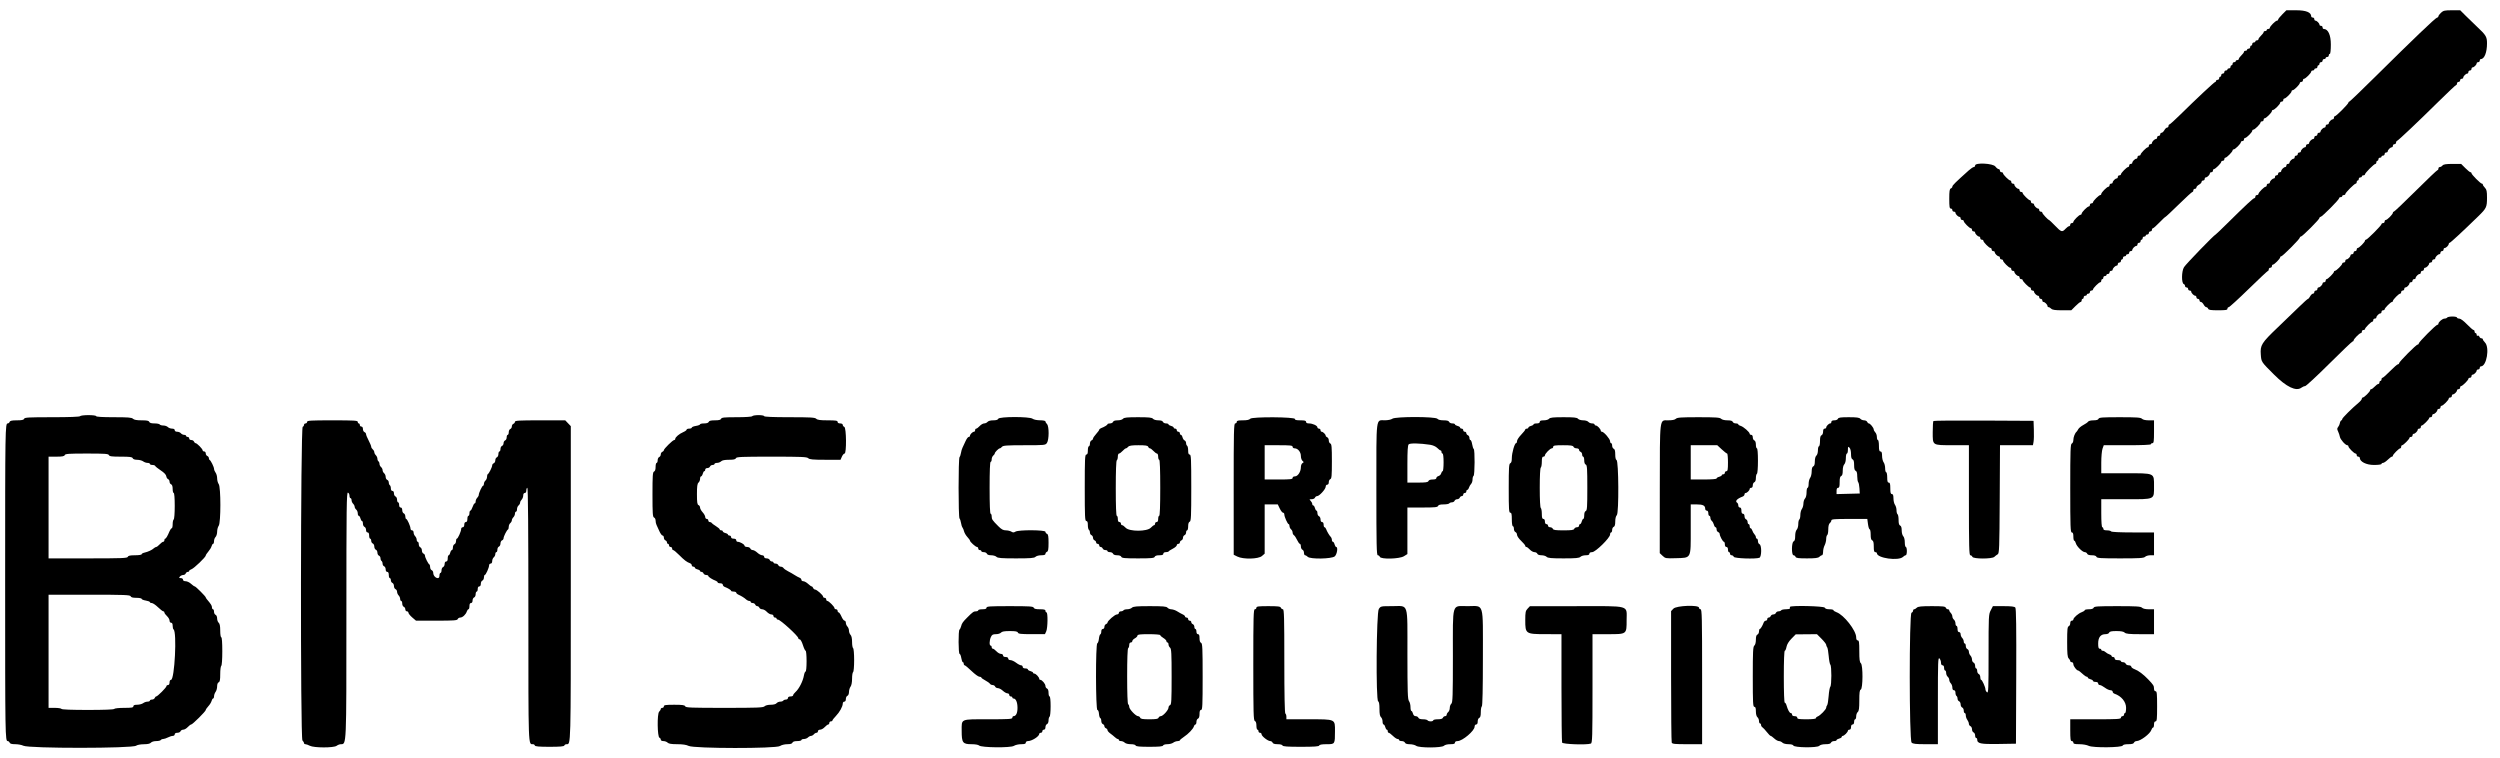
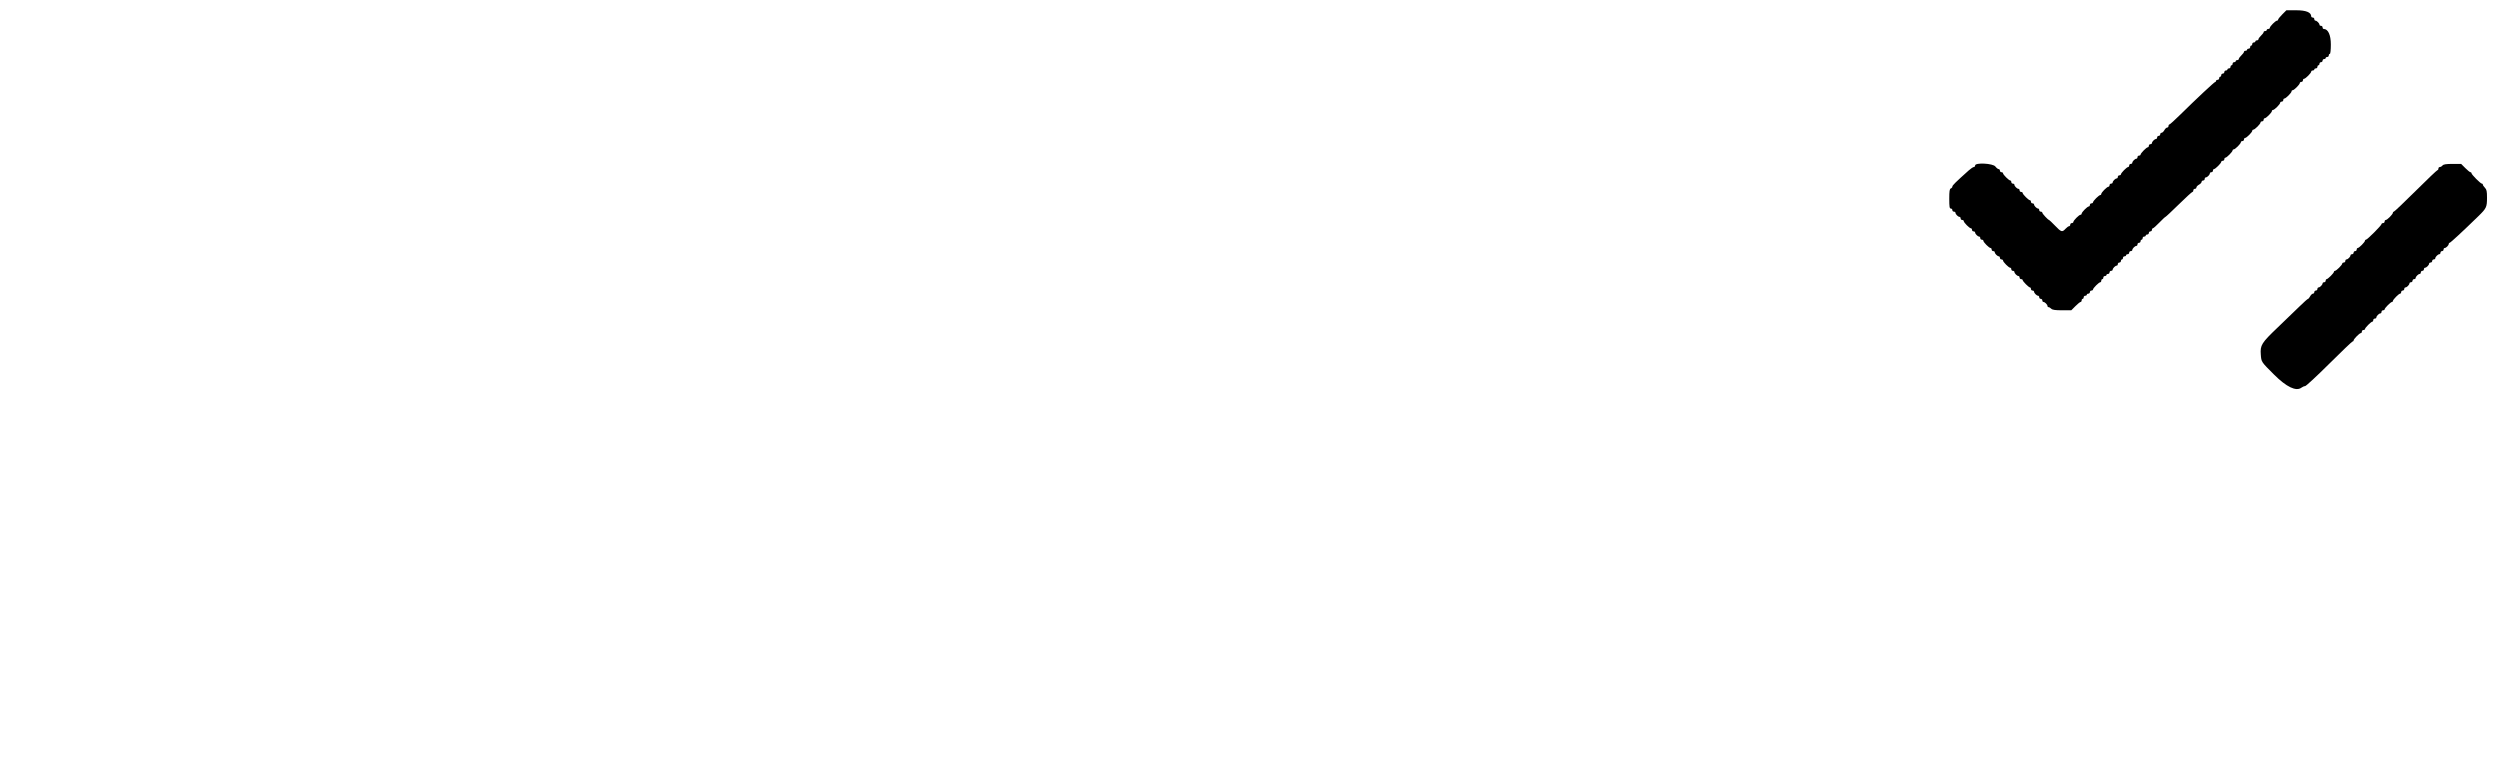
<svg xmlns="http://www.w3.org/2000/svg" width="122" height="37" viewBox="0 0 122 37" fill="none">
-   <path fill-rule="evenodd" clip-rule="evenodd" d="M3.909 20.309C3.89 20.341 3.378 20.36 2.542 20.36C1.401 20.36 1.202 20.371 1.177 20.436C1.156 20.492 1.066 20.512 0.824 20.512C0.582 20.512 0.492 20.531 0.471 20.588C0.455 20.63 0.413 20.663 0.377 20.663C0.254 20.663 0.251 20.852 0.251 28.414C0.251 35.977 0.254 36.165 0.377 36.165C0.413 36.165 0.455 36.2 0.471 36.241C0.491 36.294 0.574 36.317 0.746 36.317C0.881 36.317 1.059 36.351 1.141 36.392C1.416 36.529 6.464 36.527 6.645 36.389C6.695 36.351 6.861 36.32 7.019 36.319C7.209 36.318 7.324 36.292 7.366 36.241C7.402 36.198 7.512 36.165 7.622 36.165C7.728 36.165 7.828 36.142 7.845 36.115C7.863 36.087 7.915 36.064 7.962 36.064C8.009 36.063 8.112 36.029 8.192 35.988C8.271 35.946 8.379 35.912 8.432 35.912C8.484 35.912 8.527 35.878 8.527 35.836C8.527 35.788 8.574 35.76 8.654 35.76C8.725 35.76 8.795 35.726 8.811 35.684C8.827 35.642 8.886 35.608 8.943 35.608C8.999 35.608 9.098 35.551 9.162 35.481C9.226 35.412 9.302 35.355 9.33 35.355C9.395 35.355 10.041 34.712 10.041 34.648C10.041 34.622 10.098 34.538 10.168 34.462C10.238 34.386 10.309 34.271 10.325 34.206C10.341 34.141 10.375 34.088 10.399 34.088C10.424 34.088 10.445 34.037 10.446 33.974C10.447 33.912 10.481 33.816 10.522 33.762C10.563 33.708 10.596 33.587 10.596 33.494C10.596 33.391 10.625 33.314 10.672 33.296C10.729 33.274 10.747 33.179 10.747 32.895C10.747 32.691 10.77 32.51 10.798 32.492C10.827 32.474 10.848 32.179 10.848 31.78C10.848 31.36 10.829 31.099 10.798 31.099C10.769 31.099 10.747 30.958 10.747 30.776C10.747 30.551 10.724 30.434 10.672 30.39C10.63 30.355 10.596 30.261 10.596 30.18C10.596 30.096 10.563 30.02 10.52 30.003C10.478 29.987 10.444 29.919 10.444 29.853C10.444 29.786 10.422 29.732 10.394 29.732C10.366 29.732 10.343 29.689 10.343 29.638C10.343 29.555 10.302 29.489 10.092 29.24C10.064 29.206 10.041 29.168 10.041 29.154C10.041 29.108 9.551 28.617 9.505 28.617C9.48 28.617 9.398 28.56 9.323 28.49C9.248 28.421 9.129 28.364 9.059 28.364C8.978 28.364 8.931 28.335 8.931 28.288C8.931 28.244 8.885 28.212 8.823 28.212C8.734 28.212 8.726 28.2 8.779 28.136C8.814 28.094 8.885 28.06 8.938 28.06C8.991 28.06 9.048 28.026 9.063 27.984C9.08 27.942 9.124 27.908 9.163 27.908C9.202 27.908 9.233 27.887 9.233 27.86C9.233 27.835 9.283 27.798 9.344 27.778C9.464 27.74 10.041 27.187 10.041 27.11C10.041 27.084 10.098 26.996 10.168 26.915C10.238 26.834 10.309 26.717 10.325 26.654C10.341 26.591 10.375 26.54 10.399 26.54C10.424 26.54 10.444 26.482 10.444 26.41C10.444 26.338 10.478 26.245 10.52 26.204C10.562 26.162 10.597 26.044 10.597 25.941C10.598 25.839 10.632 25.711 10.673 25.657C10.781 25.513 10.781 23.768 10.673 23.624C10.632 23.57 10.598 23.445 10.597 23.346C10.597 23.247 10.563 23.121 10.522 23.067C10.481 23.013 10.447 22.93 10.446 22.884C10.444 22.789 10.288 22.471 10.23 22.445C10.209 22.436 10.192 22.395 10.192 22.355C10.192 22.315 10.158 22.268 10.116 22.252C10.075 22.236 10.041 22.18 10.041 22.127C10.041 22.075 10.007 22.031 9.965 22.031C9.923 22.031 9.889 22.007 9.889 21.977C9.889 21.909 9.612 21.626 9.545 21.626C9.518 21.626 9.483 21.592 9.467 21.55C9.451 21.508 9.392 21.474 9.336 21.474C9.278 21.474 9.233 21.441 9.233 21.398C9.233 21.356 9.199 21.322 9.158 21.322C9.116 21.322 9.082 21.299 9.082 21.271C9.082 21.244 9.039 21.221 8.987 21.221C8.935 21.221 8.864 21.187 8.829 21.145C8.795 21.103 8.713 21.069 8.647 21.069C8.574 21.069 8.527 21.039 8.527 20.993C8.527 20.945 8.479 20.917 8.397 20.917C8.326 20.917 8.233 20.883 8.191 20.841C8.15 20.799 8.051 20.765 7.971 20.765C7.891 20.765 7.812 20.742 7.795 20.714C7.778 20.686 7.662 20.663 7.538 20.663C7.384 20.663 7.303 20.64 7.283 20.588C7.262 20.53 7.17 20.512 6.91 20.512C6.671 20.512 6.543 20.488 6.49 20.436C6.429 20.374 6.252 20.36 5.553 20.36C5.012 20.36 4.692 20.341 4.692 20.309C4.692 20.28 4.533 20.258 4.316 20.258C4.109 20.258 3.926 20.281 3.909 20.309ZM36.711 20.309C36.693 20.339 36.382 20.36 35.95 20.36C35.347 20.36 35.214 20.373 35.19 20.436C35.169 20.49 35.084 20.512 34.888 20.512C34.691 20.512 34.606 20.533 34.585 20.588C34.566 20.637 34.487 20.663 34.359 20.663C34.251 20.663 34.163 20.684 34.163 20.708C34.163 20.732 34.072 20.767 33.961 20.785C33.85 20.802 33.759 20.839 33.759 20.867C33.759 20.895 33.702 20.917 33.633 20.917C33.564 20.917 33.507 20.939 33.507 20.967C33.507 20.995 33.433 21.049 33.343 21.087C33.148 21.17 32.952 21.336 32.952 21.417C32.952 21.448 32.929 21.474 32.9 21.474C32.832 21.474 32.397 21.901 32.397 21.968C32.397 21.997 32.362 22.034 32.321 22.05C32.279 22.066 32.245 22.123 32.245 22.176C32.245 22.23 32.211 22.287 32.169 22.303C32.128 22.319 32.094 22.39 32.094 22.46C32.094 22.531 32.071 22.589 32.043 22.589C32.015 22.589 31.993 22.677 31.993 22.786C31.993 22.914 31.966 22.993 31.917 23.012C31.853 23.037 31.841 23.209 31.841 24.134C31.841 25.058 31.853 25.231 31.917 25.255C31.959 25.271 31.993 25.339 31.993 25.406C31.993 25.473 32.013 25.568 32.038 25.616C32.062 25.665 32.125 25.801 32.176 25.919C32.228 26.037 32.299 26.134 32.333 26.134C32.368 26.134 32.397 26.181 32.397 26.238C32.397 26.294 32.431 26.354 32.472 26.37C32.514 26.386 32.548 26.431 32.548 26.469C32.548 26.508 32.571 26.54 32.598 26.54C32.626 26.54 32.649 26.574 32.649 26.616C32.649 26.658 32.683 26.692 32.724 26.692C32.766 26.692 32.8 26.726 32.8 26.768C32.8 26.81 32.824 26.844 32.852 26.844C32.881 26.844 33.012 26.952 33.143 27.085C33.392 27.336 33.522 27.435 33.671 27.485C33.719 27.501 33.759 27.546 33.759 27.585C33.759 27.623 33.793 27.654 33.835 27.654C33.876 27.654 33.91 27.677 33.91 27.704C33.91 27.732 33.967 27.768 34.036 27.786C34.106 27.803 34.163 27.838 34.163 27.863C34.163 27.888 34.194 27.908 34.233 27.908C34.272 27.908 34.317 27.942 34.332 27.984C34.348 28.026 34.408 28.06 34.464 28.06C34.52 28.06 34.566 28.081 34.566 28.108C34.566 28.155 34.761 28.28 34.932 28.343C34.981 28.361 35.021 28.396 35.021 28.42C35.021 28.445 35.078 28.465 35.147 28.465C35.221 28.465 35.273 28.494 35.273 28.535C35.273 28.574 35.313 28.62 35.361 28.639C35.527 28.702 35.677 28.793 35.677 28.832C35.677 28.853 35.734 28.87 35.803 28.87C35.872 28.87 35.929 28.894 35.929 28.922C35.929 28.951 35.98 28.996 36.042 29.023C36.18 29.083 36.33 29.177 36.422 29.263C36.46 29.298 36.524 29.326 36.564 29.326C36.603 29.326 36.636 29.349 36.636 29.377C36.636 29.405 36.679 29.428 36.731 29.428C36.784 29.428 36.84 29.462 36.856 29.504C36.871 29.545 36.917 29.58 36.957 29.58C36.996 29.58 37.042 29.614 37.057 29.656C37.074 29.697 37.136 29.732 37.196 29.732C37.256 29.732 37.358 29.788 37.422 29.858C37.486 29.928 37.586 29.985 37.642 29.985C37.7 29.985 37.746 30.018 37.746 30.061C37.746 30.103 37.78 30.137 37.821 30.137C37.863 30.137 37.897 30.16 37.897 30.188C37.897 30.215 37.928 30.238 37.967 30.238C38.079 30.238 38.957 31.04 38.957 31.142C38.957 31.174 38.988 31.201 39.026 31.201C39.065 31.201 39.132 31.321 39.182 31.479C39.23 31.633 39.29 31.758 39.315 31.758C39.34 31.758 39.361 31.986 39.361 32.264C39.361 32.552 39.34 32.771 39.313 32.771C39.286 32.771 39.25 32.857 39.232 32.961C39.185 33.243 38.989 33.624 38.814 33.777C38.754 33.83 38.705 33.898 38.705 33.93C38.705 33.961 38.648 33.987 38.578 33.987C38.5 33.987 38.452 34.016 38.452 34.063C38.452 34.105 38.408 34.139 38.354 34.139C38.3 34.139 38.242 34.162 38.225 34.189C38.208 34.217 38.141 34.24 38.077 34.24C38.013 34.24 37.932 34.274 37.897 34.316C37.859 34.363 37.748 34.392 37.61 34.392C37.477 34.392 37.354 34.423 37.31 34.468C37.245 34.533 36.957 34.544 35.351 34.544C33.723 34.544 33.463 34.534 33.438 34.468C33.415 34.408 33.306 34.392 32.903 34.392C32.486 34.392 32.397 34.406 32.397 34.468C32.397 34.51 32.362 34.544 32.321 34.544C32.279 34.544 32.245 34.569 32.245 34.599C32.245 34.628 32.209 34.689 32.165 34.733C32.063 34.836 32.078 35.966 32.182 36.001C32.217 36.012 32.245 36.054 32.245 36.093C32.245 36.137 32.297 36.165 32.375 36.165C32.446 36.165 32.539 36.2 32.58 36.241C32.635 36.296 32.767 36.317 33.048 36.317C33.312 36.317 33.496 36.345 33.608 36.401C33.869 36.532 37.863 36.537 38.062 36.406C38.139 36.355 38.292 36.317 38.42 36.317C38.572 36.317 38.653 36.293 38.672 36.241C38.692 36.191 38.771 36.165 38.905 36.165C39.017 36.165 39.108 36.142 39.108 36.115C39.108 36.087 39.163 36.064 39.231 36.064C39.298 36.064 39.387 36.03 39.429 35.988C39.471 35.946 39.538 35.912 39.578 35.912C39.618 35.912 39.679 35.878 39.714 35.836C39.748 35.794 39.808 35.76 39.846 35.76C39.885 35.76 39.916 35.726 39.916 35.684C39.916 35.64 39.962 35.608 40.023 35.608C40.083 35.608 40.184 35.551 40.248 35.481C40.312 35.412 40.389 35.355 40.418 35.355C40.447 35.355 40.471 35.321 40.471 35.279C40.471 35.237 40.505 35.203 40.546 35.203C40.588 35.203 40.622 35.183 40.622 35.16C40.622 35.136 40.697 35.039 40.789 34.944C40.974 34.753 41.127 34.477 41.127 34.334C41.127 34.282 41.161 34.24 41.203 34.24C41.25 34.24 41.278 34.192 41.278 34.112C41.278 34.041 41.312 33.971 41.354 33.955C41.398 33.938 41.43 33.86 41.431 33.766C41.432 33.678 41.466 33.563 41.507 33.509C41.552 33.449 41.581 33.297 41.581 33.119C41.581 32.959 41.604 32.814 41.632 32.796C41.66 32.779 41.682 32.527 41.682 32.214C41.682 31.901 41.66 31.649 41.632 31.631C41.604 31.614 41.581 31.478 41.581 31.328C41.581 31.154 41.554 31.029 41.505 30.98C41.464 30.938 41.43 30.847 41.43 30.777C41.43 30.708 41.395 30.616 41.354 30.575C41.312 30.533 41.278 30.451 41.278 30.394C41.278 30.336 41.249 30.289 41.214 30.289C41.179 30.289 41.111 30.198 41.063 30.086C41.015 29.975 40.953 29.884 40.925 29.884C40.897 29.884 40.875 29.849 40.875 29.808C40.875 29.766 40.84 29.732 40.799 29.732C40.757 29.732 40.723 29.707 40.723 29.677C40.723 29.606 40.444 29.326 40.374 29.326C40.344 29.326 40.319 29.292 40.319 29.25C40.319 29.209 40.285 29.174 40.244 29.174C40.202 29.174 40.168 29.149 40.168 29.118C40.168 29.044 39.859 28.771 39.775 28.77C39.74 28.769 39.698 28.735 39.682 28.693C39.666 28.651 39.633 28.617 39.61 28.617C39.587 28.617 39.506 28.56 39.432 28.49C39.357 28.421 39.253 28.364 39.202 28.364C39.15 28.364 39.108 28.332 39.108 28.294C39.108 28.255 39.069 28.21 39.02 28.193C38.971 28.176 38.864 28.117 38.78 28.063C38.697 28.008 38.549 27.924 38.452 27.875C38.355 27.826 38.257 27.757 38.235 27.721C38.213 27.684 38.153 27.654 38.102 27.654C38.051 27.654 37.996 27.62 37.98 27.578C37.964 27.537 37.905 27.503 37.848 27.503C37.792 27.503 37.746 27.48 37.746 27.452C37.746 27.424 37.711 27.401 37.668 27.401C37.626 27.401 37.578 27.367 37.562 27.325C37.546 27.283 37.479 27.249 37.412 27.249C37.339 27.249 37.291 27.22 37.291 27.173C37.291 27.131 37.247 27.097 37.193 27.097C37.139 27.097 37.034 27.041 36.959 26.971C36.884 26.901 36.783 26.844 36.734 26.844C36.686 26.844 36.633 26.81 36.617 26.768C36.601 26.726 36.531 26.692 36.461 26.692C36.39 26.692 36.333 26.664 36.332 26.629C36.332 26.563 36.111 26.439 35.995 26.439C35.959 26.439 35.929 26.405 35.929 26.363C35.929 26.316 35.881 26.287 35.803 26.287C35.724 26.287 35.677 26.258 35.677 26.211C35.677 26.169 35.643 26.135 35.601 26.135C35.559 26.135 35.525 26.114 35.525 26.09C35.525 26.065 35.469 26.03 35.399 26.013C35.33 25.995 35.273 25.958 35.273 25.931C35.273 25.904 35.239 25.881 35.197 25.881C35.156 25.881 35.122 25.86 35.122 25.835C35.122 25.809 35.036 25.736 34.932 25.672C34.828 25.609 34.736 25.538 34.726 25.517C34.717 25.494 34.677 25.476 34.638 25.476C34.599 25.476 34.566 25.442 34.566 25.4C34.566 25.358 34.532 25.324 34.491 25.324C34.449 25.324 34.415 25.282 34.415 25.23C34.415 25.179 34.358 25.075 34.289 25C34.22 24.925 34.163 24.821 34.163 24.77C34.163 24.719 34.129 24.663 34.087 24.648C34.027 24.624 34.011 24.516 34.011 24.116C34.011 23.732 34.029 23.599 34.087 23.551C34.129 23.517 34.163 23.434 34.163 23.368C34.163 23.302 34.185 23.247 34.212 23.247C34.239 23.247 34.276 23.19 34.294 23.121C34.311 23.051 34.345 22.994 34.37 22.994C34.395 22.994 34.415 22.96 34.415 22.918C34.415 22.875 34.46 22.842 34.518 22.842C34.574 22.842 34.633 22.808 34.649 22.766C34.665 22.724 34.721 22.69 34.774 22.69C34.826 22.69 34.869 22.667 34.869 22.639C34.869 22.612 34.924 22.589 34.992 22.589C35.059 22.589 35.148 22.554 35.19 22.513C35.241 22.462 35.367 22.437 35.574 22.437C35.801 22.437 35.889 22.417 35.911 22.361C35.936 22.295 36.177 22.285 37.654 22.285C39.11 22.285 39.379 22.296 39.443 22.361C39.504 22.421 39.67 22.437 40.269 22.437H41.018L41.084 22.285C41.121 22.201 41.18 22.133 41.215 22.133C41.316 22.133 41.304 20.873 41.203 20.834C41.161 20.818 41.127 20.773 41.127 20.734C41.127 20.693 41.075 20.663 41.001 20.663C40.922 20.663 40.875 20.635 40.875 20.588C40.875 20.526 40.787 20.512 40.391 20.512C40.03 20.512 39.89 20.493 39.833 20.436C39.77 20.372 39.553 20.36 38.524 20.36C37.736 20.36 37.291 20.341 37.291 20.309C37.291 20.281 37.168 20.258 37.017 20.258C36.866 20.258 36.728 20.281 36.711 20.309ZM48.715 20.436C48.695 20.487 48.615 20.512 48.47 20.512C48.34 20.512 48.23 20.542 48.192 20.588C48.157 20.63 48.083 20.663 48.027 20.663C47.972 20.663 47.873 20.721 47.809 20.79C47.745 20.86 47.668 20.917 47.639 20.917C47.61 20.917 47.586 20.951 47.586 20.993C47.586 21.035 47.562 21.069 47.532 21.069C47.462 21.069 47.334 21.198 47.334 21.268C47.334 21.298 47.306 21.323 47.271 21.323C47.236 21.323 47.166 21.42 47.114 21.538C47.062 21.656 46.997 21.797 46.969 21.85C46.942 21.903 46.908 22.017 46.895 22.103C46.882 22.189 46.851 22.281 46.825 22.308C46.764 22.371 46.764 25.238 46.825 25.302C46.851 25.328 46.883 25.425 46.897 25.517C46.911 25.609 46.944 25.712 46.97 25.745C46.996 25.778 47.031 25.864 47.048 25.936C47.066 26.008 47.137 26.129 47.207 26.205C47.277 26.281 47.334 26.36 47.334 26.381C47.334 26.442 47.611 26.692 47.677 26.692C47.711 26.692 47.738 26.726 47.738 26.768C47.738 26.81 47.772 26.844 47.813 26.844C47.855 26.844 47.889 26.867 47.889 26.895C47.889 26.922 47.944 26.945 48.01 26.945C48.077 26.945 48.144 26.979 48.16 27.021C48.178 27.069 48.255 27.097 48.37 27.097C48.471 27.097 48.586 27.131 48.628 27.173C48.69 27.235 48.868 27.249 49.58 27.249C50.291 27.249 50.47 27.235 50.532 27.173C50.574 27.131 50.697 27.097 50.812 27.097C50.955 27.097 51.018 27.075 51.018 27.027C51.018 26.988 51.052 26.943 51.094 26.927C51.152 26.904 51.169 26.806 51.169 26.489C51.169 26.173 51.152 26.075 51.094 26.052C51.052 26.036 51.018 25.991 51.018 25.952C51.018 25.856 49.705 25.85 49.554 25.944C49.474 25.994 49.433 25.994 49.353 25.944C49.298 25.91 49.178 25.881 49.086 25.881C48.959 25.881 48.871 25.834 48.719 25.681C48.423 25.384 48.394 25.341 48.394 25.2C48.394 25.129 48.371 25.071 48.343 25.071C48.311 25.071 48.293 24.615 48.293 23.805C48.293 22.994 48.311 22.538 48.343 22.538C48.371 22.538 48.394 22.484 48.394 22.418C48.394 22.351 48.428 22.269 48.469 22.234C48.511 22.199 48.545 22.151 48.545 22.127C48.545 22.069 48.734 21.879 48.791 21.879C48.816 21.879 48.864 21.845 48.898 21.803C48.951 21.741 49.137 21.727 49.987 21.727C50.989 21.727 51.014 21.725 51.091 21.615C51.198 21.461 51.2 20.803 51.094 20.696C51.052 20.654 51.018 20.596 51.018 20.566C51.018 20.534 50.907 20.511 50.753 20.51C50.6 20.509 50.446 20.477 50.39 20.434C50.245 20.324 48.757 20.325 48.715 20.436ZM54.803 20.436C54.767 20.48 54.656 20.512 54.543 20.512C54.414 20.512 54.335 20.538 54.316 20.588C54.301 20.63 54.233 20.663 54.167 20.663C54.1 20.663 54.046 20.681 54.046 20.702C54.046 20.741 53.896 20.832 53.73 20.895C53.682 20.914 53.642 20.947 53.642 20.97C53.642 20.993 53.574 21.087 53.491 21.178C53.407 21.27 53.339 21.372 53.339 21.404C53.339 21.437 53.305 21.477 53.264 21.492C53.222 21.509 53.188 21.579 53.188 21.65C53.188 21.72 53.165 21.778 53.138 21.778C53.11 21.778 53.087 21.869 53.087 21.981C53.087 22.127 53.066 22.183 53.011 22.183C52.946 22.183 52.936 22.397 52.936 23.805C52.936 25.212 52.946 25.426 53.011 25.426C53.066 25.426 53.087 25.482 53.087 25.625C53.087 25.735 53.11 25.839 53.138 25.856C53.165 25.873 53.188 25.933 53.188 25.987C53.188 26.042 53.222 26.1 53.264 26.116C53.305 26.133 53.339 26.189 53.339 26.243C53.339 26.297 53.373 26.354 53.415 26.37C53.457 26.386 53.491 26.431 53.491 26.469C53.491 26.508 53.525 26.54 53.566 26.54C53.608 26.54 53.642 26.574 53.642 26.616C53.642 26.658 53.674 26.692 53.713 26.692C53.751 26.692 53.796 26.726 53.812 26.768C53.828 26.81 53.887 26.844 53.943 26.844C54 26.844 54.046 26.867 54.046 26.895C54.046 26.922 54.1 26.945 54.167 26.945C54.233 26.945 54.301 26.979 54.316 27.021C54.334 27.068 54.411 27.097 54.518 27.097C54.626 27.097 54.702 27.126 54.72 27.173C54.744 27.236 54.883 27.249 55.534 27.249C56.186 27.249 56.325 27.236 56.349 27.173C56.368 27.124 56.446 27.097 56.575 27.097C56.715 27.097 56.771 27.076 56.771 27.021C56.771 26.975 56.818 26.945 56.893 26.945C56.96 26.945 57.022 26.928 57.032 26.907C57.041 26.886 57.134 26.826 57.238 26.773C57.342 26.72 57.427 26.645 57.427 26.608C57.427 26.571 57.461 26.54 57.503 26.54C57.544 26.54 57.578 26.508 57.578 26.469C57.578 26.431 57.612 26.386 57.654 26.37C57.696 26.354 57.73 26.297 57.73 26.243C57.73 26.189 57.764 26.133 57.805 26.116C57.847 26.1 57.881 26.041 57.881 25.985C57.881 25.928 57.904 25.881 57.932 25.881C57.959 25.881 57.982 25.793 57.982 25.684C57.982 25.556 58.008 25.477 58.058 25.458C58.123 25.433 58.134 25.202 58.134 23.806C58.134 22.398 58.124 22.183 58.058 22.183C58.003 22.183 57.982 22.127 57.982 21.984C57.982 21.874 57.959 21.77 57.932 21.753C57.904 21.736 57.881 21.677 57.881 21.622C57.881 21.567 57.849 21.509 57.81 21.494C57.771 21.479 57.725 21.412 57.708 21.344C57.691 21.276 57.655 21.221 57.628 21.221C57.601 21.221 57.578 21.187 57.578 21.145C57.578 21.103 57.544 21.069 57.503 21.069C57.461 21.069 57.427 21.035 57.427 20.993C57.427 20.951 57.393 20.917 57.351 20.917C57.31 20.917 57.276 20.895 57.276 20.867C57.276 20.84 57.219 20.803 57.15 20.786C57.08 20.768 57.023 20.734 57.023 20.709C57.023 20.684 56.969 20.663 56.902 20.663C56.836 20.663 56.769 20.63 56.752 20.588C56.734 20.538 56.655 20.512 56.526 20.512C56.413 20.512 56.303 20.48 56.266 20.436C56.216 20.375 56.068 20.36 55.534 20.36C55.002 20.36 54.853 20.375 54.803 20.436ZM61.011 20.435C60.967 20.488 60.854 20.512 60.651 20.512C60.42 20.512 60.354 20.529 60.354 20.588C60.354 20.63 60.32 20.663 60.278 20.663C60.212 20.663 60.203 21.053 60.204 23.868L60.205 27.072L60.382 27.16C60.667 27.303 61.406 27.286 61.582 27.134L61.716 27.018V24.615H62.356L62.453 24.817C62.506 24.928 62.578 25.02 62.612 25.02C62.647 25.02 62.675 25.058 62.675 25.105C62.675 25.218 62.836 25.578 62.887 25.578C62.909 25.578 62.928 25.62 62.928 25.673C62.928 25.725 62.962 25.796 63.003 25.831C63.045 25.865 63.079 25.936 63.079 25.986C63.079 26.037 63.109 26.097 63.145 26.119C63.181 26.142 63.25 26.246 63.298 26.35C63.347 26.454 63.408 26.54 63.434 26.54C63.461 26.54 63.483 26.598 63.483 26.668C63.483 26.739 63.517 26.81 63.558 26.826C63.6 26.842 63.634 26.91 63.634 26.976C63.634 27.043 63.658 27.097 63.688 27.097C63.718 27.097 63.776 27.131 63.818 27.173C63.94 27.296 64.983 27.278 65.135 27.151C65.249 27.055 65.304 26.692 65.204 26.692C65.179 26.692 65.145 26.635 65.127 26.565C65.11 26.496 65.073 26.439 65.046 26.439C65.019 26.439 64.996 26.398 64.996 26.348C64.996 26.297 64.971 26.231 64.94 26.2C64.871 26.131 64.757 25.938 64.714 25.818C64.697 25.769 64.662 25.73 64.637 25.73C64.613 25.73 64.593 25.673 64.593 25.603C64.593 25.524 64.564 25.476 64.517 25.476C64.47 25.476 64.442 25.428 64.442 25.348C64.442 25.278 64.407 25.207 64.366 25.191C64.324 25.174 64.29 25.107 64.29 25.04C64.29 24.974 64.27 24.919 64.245 24.919C64.221 24.919 64.186 24.862 64.168 24.792C64.151 24.723 64.115 24.666 64.087 24.666C64.06 24.666 64.038 24.633 64.038 24.593C64.038 24.553 64.002 24.485 63.959 24.441C63.886 24.369 63.891 24.362 64.011 24.362C64.083 24.362 64.155 24.327 64.171 24.286C64.187 24.244 64.235 24.21 64.277 24.21C64.384 24.21 64.694 23.869 64.694 23.75C64.694 23.696 64.728 23.653 64.769 23.653C64.816 23.653 64.845 23.605 64.845 23.531C64.845 23.465 64.879 23.397 64.921 23.381C64.984 23.357 64.996 23.212 64.996 22.513C64.996 21.814 64.984 21.669 64.921 21.644C64.879 21.629 64.845 21.56 64.845 21.492C64.845 21.425 64.811 21.357 64.769 21.34C64.728 21.325 64.694 21.289 64.694 21.263C64.694 21.197 64.563 21.069 64.496 21.069C64.466 21.069 64.442 21.035 64.442 20.993C64.442 20.951 64.407 20.917 64.366 20.917C64.324 20.917 64.29 20.889 64.29 20.854C64.289 20.771 64.056 20.663 63.876 20.663C63.785 20.663 63.735 20.637 63.735 20.588C63.735 20.529 63.671 20.512 63.458 20.512C63.263 20.512 63.184 20.493 63.193 20.448C63.213 20.344 61.096 20.331 61.011 20.435ZM67.946 20.434C67.89 20.477 67.736 20.509 67.587 20.51C67.133 20.513 67.167 20.241 67.167 23.884C67.167 26.597 67.177 27.097 67.237 27.097C67.276 27.097 67.32 27.131 67.336 27.173C67.385 27.302 68.291 27.28 68.511 27.144L68.681 27.038V24.767H69.414C70.019 24.767 70.152 24.754 70.176 24.691C70.197 24.638 70.279 24.615 70.449 24.615C70.583 24.615 70.707 24.592 70.724 24.564C70.742 24.537 70.8 24.514 70.855 24.514C70.91 24.514 70.968 24.479 70.984 24.438C71 24.396 71.056 24.362 71.11 24.362C71.163 24.362 71.22 24.327 71.236 24.286C71.252 24.244 71.297 24.21 71.335 24.21C71.374 24.21 71.406 24.175 71.406 24.134C71.406 24.092 71.44 24.058 71.481 24.058C71.523 24.058 71.557 24.023 71.557 23.982C71.557 23.94 71.578 23.906 71.604 23.906C71.63 23.906 71.667 23.856 71.686 23.794C71.706 23.733 71.753 23.651 71.791 23.613C71.829 23.575 71.86 23.479 71.86 23.398C71.86 23.319 71.882 23.239 71.91 23.222C71.972 23.183 71.979 21.947 71.917 21.909C71.893 21.894 71.859 21.79 71.841 21.678C71.823 21.566 71.786 21.474 71.758 21.474C71.731 21.474 71.708 21.428 71.708 21.371C71.708 21.315 71.674 21.255 71.633 21.239C71.591 21.223 71.557 21.178 71.557 21.14C71.557 21.101 71.523 21.069 71.481 21.069C71.44 21.069 71.406 21.035 71.406 20.993C71.406 20.951 71.371 20.917 71.33 20.917C71.288 20.917 71.254 20.895 71.254 20.867C71.254 20.84 71.198 20.803 71.128 20.786C71.059 20.768 71.002 20.734 71.002 20.709C71.002 20.684 70.945 20.663 70.874 20.663C70.804 20.663 70.734 20.63 70.717 20.588C70.697 20.535 70.615 20.512 70.448 20.512C70.295 20.512 70.184 20.484 70.144 20.436C70.052 20.325 68.092 20.323 67.946 20.434ZM75.594 20.436C75.558 20.479 75.448 20.512 75.336 20.512C75.195 20.512 75.14 20.533 75.14 20.588C75.14 20.638 75.09 20.663 74.989 20.663C74.905 20.663 74.837 20.684 74.837 20.709C74.837 20.734 74.781 20.768 74.711 20.786C74.642 20.803 74.585 20.84 74.585 20.867C74.585 20.895 74.551 20.917 74.509 20.917C74.467 20.917 74.433 20.937 74.433 20.961C74.433 20.986 74.343 21.1 74.232 21.215C74.121 21.33 74.03 21.469 74.03 21.525C74.03 21.581 74.01 21.626 73.985 21.626C73.914 21.626 73.777 22.104 73.777 22.352C73.777 22.506 73.754 22.587 73.702 22.607C73.638 22.632 73.626 22.815 73.626 23.828C73.626 24.854 73.637 25.02 73.702 25.02C73.761 25.02 73.777 25.091 73.777 25.35C73.777 25.535 73.799 25.679 73.828 25.679C73.856 25.679 73.879 25.736 73.879 25.807C73.879 25.878 73.912 25.948 73.954 25.965C73.996 25.981 74.03 26.041 74.03 26.099C74.03 26.157 74.121 26.29 74.232 26.394C74.343 26.498 74.433 26.607 74.433 26.637C74.433 26.668 74.457 26.692 74.487 26.692C74.516 26.692 74.592 26.749 74.656 26.819C74.721 26.889 74.822 26.945 74.883 26.945C74.942 26.945 75.005 26.979 75.021 27.021C75.039 27.069 75.116 27.097 75.225 27.097C75.321 27.097 75.434 27.131 75.475 27.173C75.536 27.234 75.702 27.249 76.301 27.249C76.9 27.249 77.066 27.234 77.126 27.173C77.168 27.131 77.283 27.097 77.382 27.097C77.509 27.097 77.562 27.075 77.562 27.021C77.562 26.973 77.611 26.945 77.695 26.945C77.86 26.945 78.572 26.246 78.572 26.085C78.572 26.029 78.594 25.983 78.622 25.983C78.65 25.983 78.673 25.928 78.673 25.861C78.673 25.795 78.707 25.727 78.748 25.711C78.8 25.691 78.824 25.61 78.824 25.449C78.824 25.306 78.854 25.186 78.902 25.137C79.006 25.033 78.992 22.484 78.887 22.449C78.848 22.436 78.824 22.333 78.824 22.177C78.824 22.002 78.802 21.918 78.748 21.898C78.707 21.882 78.673 21.814 78.673 21.747C78.673 21.681 78.65 21.626 78.622 21.626C78.594 21.626 78.572 21.582 78.572 21.529C78.572 21.422 78.267 21.069 78.174 21.069C78.143 21.069 78.118 21.047 78.118 21.019C78.118 20.942 77.952 20.765 77.879 20.765C77.844 20.765 77.815 20.742 77.815 20.714C77.815 20.686 77.761 20.663 77.695 20.663C77.629 20.663 77.546 20.63 77.512 20.588C77.477 20.545 77.366 20.512 77.259 20.512C77.153 20.512 77.043 20.478 77.007 20.436C76.957 20.375 76.811 20.36 76.301 20.36C75.79 20.36 75.644 20.375 75.594 20.436ZM81.783 20.436C81.733 20.487 81.606 20.512 81.4 20.512C80.978 20.512 81.002 20.312 80.998 23.867L80.996 26.993L81.134 27.124C81.266 27.25 81.293 27.255 81.776 27.24C82.549 27.216 82.508 27.294 82.508 25.82V24.615H82.8C83.104 24.615 83.214 24.672 83.214 24.828C83.214 24.878 83.248 24.919 83.29 24.919C83.337 24.919 83.366 24.967 83.366 25.046C83.366 25.115 83.388 25.172 83.416 25.172C83.444 25.172 83.467 25.215 83.467 25.267C83.467 25.32 83.498 25.389 83.537 25.421C83.576 25.454 83.622 25.537 83.639 25.605C83.656 25.674 83.693 25.73 83.72 25.73C83.747 25.73 83.769 25.776 83.769 25.833C83.769 25.889 83.804 25.948 83.845 25.965C83.887 25.981 83.921 26.022 83.921 26.057C83.921 26.154 84.074 26.439 84.126 26.439C84.152 26.439 84.173 26.496 84.173 26.565C84.173 26.644 84.202 26.692 84.249 26.692C84.296 26.692 84.325 26.74 84.325 26.819C84.325 26.889 84.347 26.945 84.375 26.945C84.403 26.945 84.425 26.979 84.425 27.021C84.425 27.063 84.46 27.097 84.503 27.097C84.545 27.097 84.593 27.131 84.609 27.173C84.639 27.252 85.675 27.289 85.859 27.219C85.971 27.175 85.975 26.601 85.864 26.558C85.822 26.542 85.788 26.475 85.788 26.408C85.788 26.341 85.765 26.287 85.737 26.287C85.71 26.287 85.687 26.254 85.687 26.214C85.687 26.174 85.656 26.111 85.618 26.073C85.58 26.035 85.533 25.953 85.514 25.892C85.494 25.83 85.457 25.78 85.431 25.78C85.406 25.78 85.384 25.735 85.384 25.679C85.384 25.623 85.362 25.578 85.334 25.578C85.306 25.578 85.283 25.531 85.283 25.474C85.283 25.418 85.249 25.359 85.208 25.343C85.166 25.326 85.132 25.259 85.132 25.192C85.132 25.118 85.103 25.071 85.056 25.071C85.006 25.071 84.981 25.02 84.981 24.919C84.981 24.818 84.955 24.767 84.905 24.767C84.863 24.767 84.829 24.723 84.829 24.669C84.829 24.615 84.806 24.556 84.779 24.539C84.653 24.461 84.758 24.34 85.044 24.231C85.092 24.213 85.132 24.166 85.132 24.128C85.132 24.089 85.156 24.058 85.186 24.058C85.256 24.058 85.384 23.929 85.384 23.859C85.384 23.829 85.418 23.805 85.46 23.805C85.506 23.805 85.536 23.757 85.536 23.683C85.536 23.616 85.57 23.549 85.612 23.533C85.659 23.515 85.687 23.437 85.687 23.328C85.687 23.231 85.71 23.138 85.737 23.121C85.767 23.102 85.788 22.833 85.788 22.484C85.788 22.115 85.768 21.879 85.737 21.879C85.71 21.879 85.687 21.799 85.687 21.701C85.687 21.588 85.659 21.511 85.612 21.492C85.57 21.477 85.536 21.409 85.536 21.342C85.536 21.268 85.506 21.221 85.46 21.221C85.418 21.221 85.384 21.197 85.384 21.168C85.384 21.087 85.073 20.816 84.943 20.783C84.88 20.767 84.829 20.734 84.829 20.709C84.829 20.684 84.775 20.663 84.708 20.663C84.642 20.663 84.575 20.63 84.559 20.588C84.539 20.535 84.457 20.512 84.297 20.512C84.158 20.512 84.035 20.481 83.99 20.436C83.927 20.373 83.732 20.36 82.886 20.36C82.04 20.36 81.846 20.373 81.783 20.436ZM89.692 20.436C89.676 20.479 89.6 20.512 89.517 20.512C89.421 20.512 89.371 20.538 89.371 20.588C89.371 20.63 89.347 20.663 89.317 20.663C89.247 20.663 89.119 20.792 89.119 20.863C89.119 20.892 89.085 20.917 89.043 20.917C88.993 20.917 88.967 20.967 88.967 21.064C88.967 21.147 88.935 21.223 88.892 21.239C88.838 21.26 88.816 21.343 88.816 21.523C88.816 21.664 88.793 21.778 88.765 21.778C88.738 21.778 88.715 21.867 88.715 21.974C88.715 22.087 88.683 22.198 88.639 22.234C88.594 22.272 88.564 22.383 88.564 22.513C88.564 22.659 88.539 22.739 88.488 22.759C88.438 22.779 88.412 22.86 88.41 23.005C88.41 23.124 88.376 23.266 88.335 23.32C88.294 23.374 88.261 23.506 88.261 23.612C88.261 23.718 88.238 23.805 88.21 23.805C88.183 23.805 88.16 23.905 88.16 24.029C88.16 24.161 88.129 24.285 88.084 24.329C88.043 24.371 88.008 24.481 88.007 24.573C88.006 24.666 87.972 24.786 87.931 24.84C87.89 24.894 87.857 25.024 87.857 25.128C87.857 25.233 87.834 25.332 87.807 25.35C87.779 25.367 87.756 25.469 87.756 25.577C87.756 25.685 87.722 25.807 87.68 25.849C87.635 25.895 87.605 26.018 87.605 26.158C87.605 26.319 87.581 26.4 87.529 26.42C87.424 26.461 87.419 27.097 87.524 27.097C87.562 27.097 87.607 27.131 87.623 27.173C87.646 27.234 87.757 27.249 88.18 27.249C88.582 27.249 88.726 27.231 88.784 27.173C88.825 27.131 88.883 27.097 88.913 27.097C88.943 27.097 88.967 27.02 88.967 26.926C88.967 26.831 89.001 26.689 89.043 26.609C89.084 26.529 89.118 26.391 89.118 26.302C89.119 26.213 89.141 26.127 89.169 26.11C89.197 26.092 89.22 25.968 89.22 25.834C89.22 25.679 89.247 25.567 89.295 25.527C89.337 25.492 89.371 25.433 89.371 25.394C89.371 25.337 89.537 25.324 90.248 25.324H91.124L91.158 25.578C91.176 25.717 91.213 25.831 91.24 25.831C91.267 25.831 91.289 25.946 91.289 26.086C91.289 26.266 91.311 26.349 91.365 26.37C91.419 26.391 91.44 26.476 91.44 26.672C91.44 26.881 91.458 26.945 91.516 26.945C91.557 26.945 91.592 26.968 91.592 26.995C91.592 27.24 92.657 27.388 92.871 27.173C92.913 27.131 92.971 27.097 93.001 27.097C93.031 27.097 93.055 27.006 93.055 26.895C93.055 26.783 93.032 26.692 93.004 26.692C92.977 26.692 92.954 26.591 92.954 26.468C92.954 26.336 92.923 26.212 92.878 26.167C92.836 26.124 92.803 26.001 92.803 25.884C92.803 25.746 92.777 25.666 92.727 25.647C92.674 25.626 92.651 25.544 92.651 25.372C92.651 25.238 92.629 25.113 92.601 25.096C92.573 25.079 92.55 24.991 92.55 24.9C92.55 24.81 92.517 24.692 92.476 24.637C92.436 24.583 92.401 24.442 92.401 24.324C92.399 24.167 92.379 24.109 92.323 24.109C92.265 24.109 92.247 24.044 92.247 23.83C92.247 23.616 92.23 23.551 92.172 23.551C92.115 23.551 92.096 23.489 92.096 23.298C92.096 23.159 92.073 23.045 92.046 23.045C92.018 23.045 91.995 22.958 91.995 22.852C91.995 22.746 91.962 22.614 91.921 22.561C91.88 22.506 91.846 22.365 91.845 22.247C91.844 22.09 91.823 22.031 91.768 22.031C91.71 22.031 91.692 21.967 91.692 21.753C91.692 21.599 91.67 21.474 91.642 21.474C91.614 21.474 91.592 21.407 91.592 21.326C91.592 21.244 91.557 21.143 91.516 21.102C91.474 21.06 91.439 20.995 91.438 20.959C91.436 20.875 91.264 20.663 91.198 20.663C91.17 20.663 91.135 20.63 91.119 20.588C91.103 20.546 91.035 20.512 90.969 20.512C90.901 20.512 90.819 20.477 90.784 20.436C90.736 20.378 90.604 20.36 90.221 20.36C89.823 20.36 89.715 20.375 89.692 20.436ZM102.409 20.436C102.39 20.487 102.309 20.512 102.161 20.512C102.04 20.512 101.924 20.54 101.902 20.575C101.879 20.611 101.774 20.685 101.667 20.74C101.561 20.796 101.45 20.887 101.42 20.942C101.391 20.998 101.353 21.055 101.336 21.069C101.258 21.134 101.18 21.335 101.18 21.468C101.18 21.552 101.147 21.628 101.104 21.644C101.039 21.67 101.028 21.96 101.028 23.828C101.028 25.71 101.038 25.983 101.104 25.983C101.159 25.983 101.18 26.039 101.18 26.186C101.18 26.297 101.2 26.388 101.225 26.388C101.25 26.388 101.283 26.442 101.3 26.508C101.337 26.659 101.625 26.945 101.739 26.945C101.786 26.945 101.838 26.979 101.854 27.021C101.873 27.071 101.952 27.097 102.081 27.097C102.211 27.097 102.289 27.124 102.308 27.173C102.333 27.238 102.51 27.249 103.471 27.249C104.411 27.249 104.617 27.236 104.68 27.173C104.721 27.131 104.837 27.097 104.936 27.097H105.116V25.983H104.085C103.451 25.983 103.041 25.963 103.022 25.932C103.005 25.904 102.913 25.881 102.817 25.881C102.696 25.881 102.643 25.858 102.643 25.805C102.643 25.764 102.621 25.73 102.593 25.73C102.562 25.73 102.542 25.468 102.542 25.046V24.362H103.742C105.189 24.362 105.116 24.395 105.116 23.721C105.116 23.07 105.173 23.095 103.72 23.095H102.542V22.58C102.542 22.296 102.569 21.988 102.603 21.896L102.664 21.727H103.814C104.548 21.727 104.965 21.709 104.965 21.677C104.965 21.649 104.999 21.626 105.04 21.626C105.103 21.626 105.116 21.53 105.116 21.069V20.512H104.86C104.7 20.512 104.576 20.483 104.529 20.436C104.466 20.373 104.274 20.36 103.445 20.36C102.597 20.36 102.434 20.372 102.409 20.436ZM14.986 20.588C14.986 20.63 14.952 20.663 14.911 20.663C14.869 20.663 14.835 20.696 14.835 20.735C14.835 20.775 14.806 20.817 14.772 20.828C14.668 20.863 14.655 36.028 14.759 36.133C14.801 36.175 14.835 36.233 14.835 36.263C14.835 36.293 14.866 36.317 14.905 36.317C14.943 36.317 15.04 36.351 15.119 36.393C15.321 36.499 16.289 36.5 16.427 36.395C16.481 36.354 16.571 36.319 16.626 36.318C16.913 36.309 16.904 36.512 16.904 29.984C16.904 24.695 16.913 24.014 16.98 24.04C17.021 24.055 17.055 24.123 17.055 24.19C17.055 24.257 17.078 24.311 17.106 24.311C17.133 24.311 17.156 24.355 17.156 24.409C17.156 24.463 17.19 24.541 17.232 24.582C17.274 24.624 17.308 24.692 17.308 24.732C17.308 24.772 17.342 24.834 17.383 24.868C17.425 24.903 17.459 24.985 17.459 25.052C17.459 25.118 17.481 25.172 17.509 25.172C17.536 25.172 17.572 25.229 17.59 25.299C17.607 25.369 17.642 25.426 17.666 25.426C17.691 25.426 17.711 25.483 17.711 25.554C17.711 25.624 17.745 25.695 17.787 25.711C17.829 25.727 17.863 25.795 17.863 25.861C17.863 25.936 17.892 25.983 17.939 25.983C17.989 25.983 18.014 26.034 18.014 26.135C18.014 26.218 18.037 26.287 18.064 26.287C18.092 26.287 18.115 26.333 18.115 26.39C18.115 26.446 18.149 26.506 18.191 26.522C18.232 26.538 18.266 26.606 18.266 26.674C18.266 26.741 18.3 26.81 18.342 26.826C18.384 26.842 18.418 26.907 18.418 26.971C18.418 27.034 18.452 27.1 18.494 27.116C18.535 27.132 18.569 27.19 18.569 27.245C18.569 27.3 18.592 27.359 18.62 27.376C18.647 27.393 18.67 27.452 18.67 27.507C18.67 27.562 18.704 27.62 18.746 27.636C18.788 27.652 18.821 27.72 18.821 27.787C18.821 27.86 18.851 27.908 18.897 27.908C18.948 27.908 18.973 27.958 18.973 28.06C18.973 28.143 18.995 28.212 19.023 28.212C19.051 28.212 19.074 28.258 19.074 28.315C19.074 28.371 19.108 28.431 19.15 28.447C19.191 28.463 19.225 28.531 19.225 28.599C19.225 28.666 19.259 28.735 19.301 28.751C19.343 28.767 19.377 28.825 19.377 28.879C19.377 28.934 19.411 29.013 19.452 29.055C19.494 29.097 19.528 29.175 19.528 29.229C19.528 29.282 19.551 29.326 19.578 29.326C19.606 29.326 19.629 29.384 19.629 29.454C19.629 29.525 19.663 29.596 19.705 29.612C19.746 29.628 19.78 29.684 19.78 29.737C19.78 29.79 19.814 29.833 19.856 29.833C19.898 29.833 19.932 29.864 19.932 29.902C19.932 29.941 20.015 30.043 20.116 30.131L20.301 30.289H21.304C22.149 30.289 22.311 30.277 22.336 30.213C22.352 30.171 22.408 30.137 22.46 30.137C22.574 30.137 22.734 29.987 22.781 29.838C22.8 29.779 22.836 29.732 22.862 29.732C22.888 29.732 22.909 29.663 22.909 29.58C22.909 29.478 22.934 29.428 22.985 29.428C23.031 29.428 23.061 29.38 23.061 29.306C23.061 29.24 23.095 29.172 23.136 29.156C23.178 29.14 23.212 29.069 23.212 28.998C23.212 28.928 23.235 28.87 23.262 28.87C23.29 28.87 23.313 28.813 23.313 28.744C23.313 28.665 23.341 28.617 23.389 28.617C23.436 28.617 23.464 28.569 23.464 28.489C23.464 28.418 23.498 28.348 23.54 28.331C23.581 28.316 23.616 28.248 23.616 28.181C23.616 28.114 23.634 28.06 23.656 28.06C23.707 28.06 23.868 27.701 23.868 27.587C23.868 27.541 23.902 27.503 23.944 27.503C23.99 27.503 24.019 27.455 24.019 27.382C24.019 27.316 24.053 27.233 24.095 27.198C24.137 27.164 24.171 27.093 24.171 27.041C24.171 26.988 24.194 26.945 24.221 26.945C24.249 26.945 24.272 26.891 24.272 26.824C24.272 26.758 24.306 26.69 24.347 26.674C24.389 26.658 24.423 26.589 24.423 26.522C24.423 26.454 24.457 26.386 24.499 26.37C24.541 26.354 24.574 26.308 24.574 26.267C24.574 26.181 24.734 25.864 24.789 25.839C24.81 25.83 24.827 25.77 24.827 25.706C24.827 25.642 24.861 25.561 24.903 25.527C24.944 25.492 24.978 25.431 24.978 25.39C24.978 25.35 25.012 25.283 25.054 25.241C25.096 25.199 25.13 25.121 25.13 25.067C25.13 25.014 25.152 24.97 25.18 24.97C25.208 24.97 25.23 24.916 25.23 24.849C25.23 24.783 25.264 24.7 25.306 24.666C25.348 24.631 25.382 24.57 25.382 24.529C25.382 24.489 25.416 24.422 25.458 24.38C25.499 24.338 25.533 24.248 25.533 24.181C25.533 24.105 25.562 24.058 25.609 24.058C25.656 24.058 25.685 24.01 25.685 23.931C25.685 23.861 25.707 23.805 25.735 23.805C25.769 23.805 25.785 25.897 25.785 29.981C25.785 36.584 25.776 36.317 26.012 36.317C26.05 36.317 26.09 36.346 26.101 36.381C26.116 36.427 26.307 36.444 26.82 36.444C27.334 36.444 27.524 36.427 27.539 36.381C27.551 36.346 27.599 36.317 27.647 36.317C27.86 36.317 27.855 36.535 27.855 28.496V20.796L27.719 20.654L27.584 20.512H26.357C25.341 20.512 25.13 20.524 25.13 20.582C25.13 20.621 25.096 20.666 25.054 20.682C25.012 20.698 24.978 20.755 24.978 20.808C24.978 20.862 24.944 20.919 24.903 20.935C24.861 20.951 24.827 21.022 24.827 21.093C24.827 21.163 24.804 21.221 24.776 21.221C24.748 21.221 24.726 21.275 24.726 21.342C24.726 21.409 24.692 21.477 24.65 21.492C24.609 21.509 24.574 21.569 24.574 21.626C24.574 21.684 24.541 21.744 24.499 21.76C24.457 21.776 24.423 21.843 24.423 21.91C24.423 21.977 24.4 22.031 24.373 22.031C24.345 22.031 24.322 22.089 24.322 22.16C24.322 22.23 24.288 22.301 24.247 22.317C24.205 22.333 24.171 22.398 24.171 22.462C24.171 22.526 24.137 22.591 24.095 22.607C24.053 22.623 24.019 22.669 24.019 22.71C24.019 22.796 23.86 23.113 23.805 23.137C23.784 23.147 23.767 23.207 23.767 23.271C23.767 23.334 23.733 23.415 23.692 23.45C23.65 23.485 23.616 23.556 23.616 23.608C23.616 23.66 23.597 23.703 23.575 23.703C23.529 23.703 23.363 24.057 23.363 24.154C23.363 24.189 23.329 24.251 23.288 24.293C23.246 24.335 23.212 24.413 23.212 24.467C23.212 24.52 23.191 24.564 23.166 24.564C23.14 24.564 23.093 24.644 23.061 24.742C23.028 24.839 22.981 24.919 22.956 24.919C22.93 24.919 22.909 24.976 22.909 25.046C22.909 25.115 22.886 25.172 22.859 25.172C22.831 25.172 22.808 25.241 22.808 25.324C22.808 25.426 22.783 25.476 22.733 25.476C22.685 25.476 22.657 25.524 22.657 25.603C22.657 25.682 22.628 25.73 22.581 25.73C22.539 25.73 22.505 25.767 22.505 25.814C22.505 25.928 22.345 26.287 22.294 26.287C22.271 26.287 22.253 26.341 22.253 26.408C22.253 26.475 22.219 26.542 22.177 26.558C22.136 26.575 22.102 26.645 22.102 26.716C22.102 26.786 22.079 26.844 22.052 26.844C22.025 26.844 21.989 26.901 21.971 26.971C21.954 27.041 21.919 27.097 21.894 27.097C21.87 27.097 21.849 27.166 21.849 27.249C21.849 27.351 21.824 27.401 21.774 27.401C21.728 27.401 21.698 27.448 21.698 27.523C21.698 27.589 21.664 27.657 21.622 27.673C21.581 27.689 21.547 27.76 21.547 27.83C21.547 27.901 21.524 27.958 21.496 27.958C21.468 27.958 21.446 28.016 21.446 28.085C21.446 28.167 21.417 28.212 21.366 28.212C21.255 28.212 21.143 28.086 21.143 27.96C21.143 27.902 21.109 27.841 21.067 27.825C21.025 27.809 20.991 27.743 20.991 27.679C20.991 27.614 20.974 27.554 20.954 27.545C20.898 27.52 20.739 27.203 20.739 27.117C20.739 27.077 20.705 27.03 20.664 27.014C20.622 26.998 20.588 26.93 20.588 26.862C20.588 26.795 20.554 26.727 20.512 26.71C20.47 26.694 20.436 26.627 20.436 26.56C20.436 26.493 20.414 26.439 20.386 26.439C20.358 26.439 20.335 26.395 20.335 26.341C20.335 26.287 20.301 26.209 20.26 26.167C20.218 26.126 20.184 26.044 20.184 25.986C20.184 25.927 20.151 25.881 20.108 25.881C20.067 25.881 20.033 25.843 20.033 25.797C20.033 25.683 19.872 25.324 19.821 25.324C19.799 25.324 19.78 25.27 19.78 25.203C19.78 25.136 19.746 25.069 19.705 25.053C19.663 25.037 19.629 24.966 19.629 24.895C19.629 24.815 19.601 24.767 19.553 24.767C19.506 24.767 19.478 24.719 19.478 24.64C19.478 24.571 19.455 24.514 19.427 24.514C19.399 24.514 19.377 24.456 19.377 24.386C19.377 24.315 19.343 24.244 19.301 24.228C19.259 24.212 19.225 24.144 19.225 24.078C19.225 24.004 19.196 23.957 19.15 23.957C19.103 23.957 19.074 23.909 19.074 23.833C19.074 23.765 19.051 23.695 19.023 23.678C18.995 23.66 18.973 23.602 18.973 23.547C18.973 23.491 18.939 23.433 18.897 23.418C18.856 23.402 18.821 23.337 18.821 23.273C18.821 23.21 18.788 23.13 18.746 23.095C18.704 23.061 18.67 22.992 18.67 22.943C18.67 22.894 18.636 22.826 18.594 22.791C18.553 22.757 18.519 22.687 18.519 22.636C18.519 22.585 18.496 22.53 18.468 22.513C18.441 22.495 18.418 22.439 18.418 22.387C18.418 22.335 18.384 22.258 18.342 22.216C18.3 22.174 18.266 22.107 18.266 22.067C18.266 22.026 18.232 21.965 18.191 21.93C18.149 21.895 18.115 21.837 18.115 21.8C18.115 21.763 18.058 21.626 17.989 21.495C17.919 21.364 17.863 21.225 17.863 21.186C17.863 21.148 17.829 21.103 17.787 21.087C17.745 21.071 17.711 21.004 17.711 20.937C17.711 20.863 17.682 20.816 17.636 20.816C17.594 20.816 17.56 20.782 17.56 20.739C17.56 20.698 17.537 20.663 17.509 20.663C17.482 20.663 17.459 20.63 17.459 20.588C17.459 20.522 17.288 20.512 16.223 20.512C15.157 20.512 14.986 20.522 14.986 20.588ZM94.351 20.545C94.332 20.564 94.317 20.807 94.317 21.084C94.317 21.748 94.279 21.724 95.288 21.726L96.083 21.727V24.413C96.083 26.674 96.094 27.097 96.153 27.097C96.192 27.097 96.237 27.131 96.252 27.173C96.294 27.282 97.217 27.283 97.325 27.174C97.366 27.133 97.438 27.078 97.486 27.051C97.564 27.007 97.573 26.787 97.586 24.365L97.6 21.727H99.207L99.237 21.563C99.254 21.472 99.261 21.204 99.252 20.968L99.237 20.537L96.811 20.524C95.477 20.517 94.369 20.526 94.351 20.545ZM69.791 21.705C69.927 21.726 70.066 21.788 70.138 21.86C70.204 21.927 70.278 21.981 70.302 21.981C70.326 21.981 70.346 22.015 70.346 22.057C70.346 22.099 70.369 22.133 70.397 22.133C70.426 22.133 70.447 22.31 70.447 22.563C70.447 22.8 70.427 22.994 70.402 22.994C70.378 22.994 70.345 23.041 70.33 23.099C70.315 23.157 70.256 23.216 70.198 23.232C70.141 23.247 70.094 23.291 70.094 23.329C70.094 23.376 70.033 23.399 69.915 23.399C69.804 23.399 69.726 23.427 69.708 23.475C69.685 23.536 69.577 23.551 69.18 23.551H68.681V22.65C68.681 21.996 68.698 21.73 68.743 21.684C68.808 21.619 69.295 21.629 69.791 21.705ZM56.032 21.803C56.048 21.845 56.086 21.879 56.116 21.879C56.146 21.879 56.223 21.936 56.287 22.006C56.351 22.076 56.43 22.133 56.461 22.133C56.493 22.133 56.519 22.201 56.519 22.285C56.519 22.368 56.541 22.437 56.569 22.437C56.602 22.437 56.62 22.927 56.62 23.805C56.62 24.683 56.602 25.172 56.569 25.172C56.541 25.172 56.519 25.241 56.519 25.324C56.519 25.426 56.493 25.476 56.443 25.476C56.401 25.476 56.367 25.51 56.367 25.552C56.367 25.594 56.347 25.628 56.322 25.628C56.297 25.628 56.223 25.685 56.158 25.754C55.976 25.946 55.111 25.947 54.933 25.755C54.869 25.685 54.791 25.628 54.759 25.628C54.727 25.628 54.702 25.594 54.702 25.552C54.702 25.51 54.668 25.476 54.626 25.476C54.576 25.476 54.55 25.426 54.55 25.324C54.55 25.241 54.528 25.172 54.5 25.172C54.468 25.172 54.45 24.692 54.45 23.833C54.45 22.995 54.468 22.482 54.5 22.462C54.528 22.445 54.55 22.364 54.55 22.282C54.55 22.2 54.576 22.133 54.608 22.133C54.639 22.133 54.718 22.076 54.782 22.006C54.846 21.936 54.92 21.879 54.946 21.879C54.971 21.879 55.021 21.845 55.055 21.803C55.102 21.747 55.229 21.727 55.56 21.727C55.907 21.727 56.01 21.744 56.032 21.803ZM63.079 21.803C63.079 21.846 63.124 21.879 63.18 21.879C63.337 21.879 63.483 22.06 63.483 22.253C63.483 22.347 63.518 22.454 63.562 22.49C63.633 22.55 63.633 22.56 63.562 22.6C63.517 22.625 63.483 22.711 63.483 22.799C63.483 23.018 63.335 23.247 63.194 23.247C63.125 23.247 63.079 23.278 63.079 23.323C63.079 23.387 62.97 23.399 62.398 23.399H61.716V21.727H62.398C62.97 21.727 63.079 21.739 63.079 21.803ZM76.787 21.803C76.803 21.845 76.87 21.879 76.937 21.879C77.007 21.879 77.058 21.91 77.058 21.95C77.058 21.989 77.092 22.034 77.133 22.05C77.175 22.066 77.209 22.125 77.209 22.182C77.209 22.238 77.232 22.285 77.259 22.285C77.287 22.285 77.31 22.365 77.31 22.464C77.31 22.576 77.338 22.654 77.386 22.672C77.45 22.696 77.461 22.87 77.461 23.805C77.461 24.739 77.45 24.913 77.386 24.937C77.338 24.956 77.31 25.033 77.31 25.145C77.31 25.244 77.29 25.324 77.265 25.324C77.24 25.324 77.206 25.381 77.188 25.451C77.171 25.521 77.134 25.578 77.107 25.578C77.08 25.578 77.058 25.612 77.058 25.654C77.058 25.696 77.013 25.73 76.955 25.73C76.899 25.73 76.84 25.764 76.824 25.805C76.8 25.866 76.693 25.881 76.301 25.881C75.908 25.881 75.801 25.866 75.778 25.805C75.762 25.764 75.703 25.73 75.646 25.73C75.589 25.73 75.544 25.696 75.544 25.654C75.544 25.612 75.51 25.578 75.468 25.578C75.421 25.578 75.392 25.53 75.392 25.451C75.392 25.372 75.364 25.324 75.317 25.324C75.26 25.324 75.241 25.263 75.241 25.074C75.241 24.936 75.218 24.809 75.191 24.792C75.16 24.773 75.14 24.388 75.14 23.805C75.14 23.221 75.16 22.836 75.191 22.817C75.218 22.799 75.241 22.673 75.241 22.535C75.241 22.346 75.26 22.285 75.317 22.285C75.358 22.285 75.392 22.258 75.392 22.224C75.392 22.141 75.648 21.879 75.73 21.879C75.766 21.879 75.796 21.845 75.796 21.803C75.796 21.741 75.883 21.727 76.277 21.727C76.658 21.727 76.764 21.743 76.787 21.803ZM84.022 21.93C84.142 22.042 84.259 22.133 84.283 22.133C84.306 22.133 84.325 22.326 84.325 22.563C84.325 22.912 84.31 22.994 84.249 22.994C84.207 22.994 84.173 23.028 84.173 23.07C84.173 23.112 84.139 23.146 84.098 23.146C84.056 23.146 84.022 23.166 84.022 23.191C84.022 23.216 83.965 23.25 83.896 23.268C83.826 23.285 83.769 23.322 83.769 23.35C83.769 23.379 83.517 23.399 83.139 23.399H82.508V21.727H83.803L84.022 21.93ZM90.33 22.156C90.33 22.316 90.353 22.398 90.406 22.418C90.459 22.439 90.481 22.522 90.481 22.697C90.481 22.872 90.504 22.955 90.557 22.976C90.609 22.996 90.633 23.078 90.633 23.243C90.633 23.373 90.654 23.502 90.679 23.528C90.705 23.555 90.733 23.691 90.741 23.83L90.756 24.083L89.624 24.112V23.958C89.624 23.855 89.648 23.805 89.699 23.805C89.757 23.805 89.775 23.741 89.775 23.531C89.775 23.335 89.796 23.25 89.851 23.229C89.903 23.209 89.926 23.127 89.926 22.967C89.926 22.827 89.957 22.703 90.002 22.657C90.046 22.613 90.078 22.489 90.078 22.357C90.078 22.234 90.1 22.133 90.128 22.133C90.156 22.133 90.178 22.051 90.178 21.952C90.178 21.791 90.187 21.779 90.254 21.847C90.3 21.892 90.33 22.016 90.33 22.156ZM5.315 22.209C5.339 22.27 5.452 22.285 5.896 22.285C6.339 22.285 6.453 22.3 6.476 22.361C6.495 22.409 6.574 22.437 6.696 22.438C6.801 22.439 6.931 22.473 6.985 22.514C7.038 22.555 7.135 22.589 7.199 22.589C7.263 22.589 7.315 22.612 7.315 22.639C7.315 22.667 7.371 22.69 7.438 22.69C7.505 22.69 7.567 22.713 7.576 22.741C7.586 22.768 7.707 22.865 7.845 22.956C8.006 23.061 8.104 23.164 8.114 23.238C8.123 23.302 8.163 23.367 8.203 23.382C8.242 23.398 8.274 23.454 8.274 23.508C8.274 23.561 8.308 23.618 8.35 23.634C8.399 23.653 8.426 23.732 8.426 23.86C8.426 23.969 8.449 24.058 8.476 24.058C8.507 24.058 8.527 24.302 8.527 24.688C8.527 25.053 8.505 25.331 8.476 25.35C8.449 25.367 8.426 25.471 8.426 25.581C8.426 25.69 8.405 25.78 8.38 25.78C8.355 25.78 8.309 25.843 8.276 25.919C8.177 26.157 8.101 26.287 8.061 26.287C8.039 26.287 8.022 26.321 8.022 26.363C8.022 26.405 7.996 26.439 7.965 26.439C7.933 26.439 7.855 26.496 7.791 26.565C7.726 26.635 7.652 26.692 7.624 26.692C7.597 26.692 7.545 26.72 7.508 26.755C7.421 26.839 7.223 26.93 7.051 26.968C6.974 26.984 6.912 27.02 6.912 27.048C6.912 27.075 6.767 27.097 6.589 27.097C6.349 27.097 6.259 27.117 6.238 27.173C6.212 27.239 5.949 27.249 4.289 27.249H2.37V22.285H2.75C3.041 22.285 3.137 22.267 3.159 22.209C3.184 22.145 3.351 22.133 4.237 22.133C5.123 22.133 5.291 22.145 5.315 22.209ZM6.375 29.098C6.396 29.152 6.479 29.174 6.658 29.174C6.798 29.174 6.912 29.197 6.912 29.224C6.912 29.252 7.003 29.289 7.114 29.307C7.225 29.325 7.315 29.359 7.315 29.383C7.315 29.408 7.356 29.428 7.406 29.428C7.456 29.428 7.592 29.519 7.707 29.63C7.823 29.742 7.941 29.833 7.97 29.833C7.999 29.833 8.022 29.859 8.022 29.89C8.022 29.922 8.079 30.001 8.148 30.065C8.218 30.13 8.274 30.229 8.274 30.286C8.274 30.345 8.307 30.39 8.35 30.39C8.4 30.39 8.426 30.441 8.426 30.539C8.426 30.621 8.445 30.7 8.469 30.715C8.641 30.822 8.522 33.176 8.345 33.176C8.303 33.176 8.274 33.229 8.274 33.303C8.274 33.382 8.246 33.43 8.199 33.43C8.157 33.43 8.123 33.455 8.123 33.485C8.123 33.549 7.686 33.987 7.622 33.987C7.598 33.987 7.566 34.021 7.55 34.063C7.534 34.105 7.474 34.139 7.418 34.139C7.362 34.139 7.315 34.162 7.315 34.189C7.315 34.217 7.263 34.24 7.199 34.24C7.135 34.24 7.038 34.274 6.985 34.315C6.931 34.355 6.801 34.39 6.697 34.391C6.564 34.392 6.508 34.414 6.508 34.468C6.508 34.53 6.424 34.544 6.057 34.544C5.809 34.544 5.592 34.567 5.574 34.595C5.555 34.627 5.07 34.645 4.288 34.645C3.505 34.645 3.02 34.627 3.001 34.595C2.984 34.567 2.835 34.544 2.67 34.544H2.37V29.022H4.358C6.079 29.022 6.35 29.033 6.375 29.098ZM48.142 29.656C48.142 29.71 48.085 29.732 47.94 29.732C47.828 29.732 47.738 29.755 47.738 29.782C47.738 29.81 47.689 29.833 47.628 29.833C47.517 29.833 47.471 29.864 47.208 30.127C46.988 30.345 46.938 30.417 46.902 30.564C46.883 30.636 46.848 30.708 46.824 30.723C46.761 30.762 46.766 31.91 46.829 31.91C46.856 31.91 46.893 32.001 46.911 32.112C46.929 32.224 46.963 32.315 46.987 32.315C47.012 32.315 47.031 32.349 47.031 32.391C47.031 32.433 47.052 32.467 47.077 32.467C47.102 32.467 47.253 32.593 47.412 32.746C47.571 32.899 47.743 33.024 47.795 33.024C47.847 33.024 47.889 33.042 47.889 33.064C47.889 33.085 47.974 33.148 48.078 33.202C48.182 33.257 48.286 33.331 48.308 33.366C48.33 33.401 48.39 33.43 48.441 33.43C48.492 33.43 48.548 33.464 48.563 33.506C48.579 33.547 48.64 33.581 48.697 33.581C48.755 33.581 48.863 33.639 48.938 33.708C49.013 33.778 49.114 33.835 49.163 33.835C49.212 33.835 49.252 33.869 49.252 33.911C49.252 33.953 49.286 33.987 49.327 33.987C49.369 33.987 49.403 34.01 49.403 34.038C49.403 34.065 49.429 34.088 49.461 34.088C49.574 34.088 49.652 34.27 49.654 34.535C49.656 34.796 49.583 34.949 49.457 34.949C49.428 34.949 49.403 34.984 49.403 35.025C49.403 35.091 49.239 35.101 48.227 35.101C46.845 35.101 46.93 35.064 46.93 35.668C46.93 36.248 46.982 36.317 47.411 36.317C47.589 36.317 47.744 36.344 47.781 36.381C47.885 36.486 49.322 36.501 49.479 36.398C49.546 36.354 49.704 36.317 49.83 36.317C50 36.317 50.059 36.298 50.059 36.241C50.059 36.198 50.104 36.165 50.163 36.165C50.354 36.165 50.715 35.936 50.715 35.814C50.715 35.784 50.749 35.76 50.791 35.76C50.832 35.76 50.867 35.726 50.867 35.684C50.867 35.642 50.901 35.608 50.942 35.608C50.988 35.608 51.018 35.561 51.018 35.487C51.018 35.42 51.052 35.352 51.094 35.336C51.137 35.319 51.169 35.244 51.169 35.157C51.169 35.074 51.192 34.992 51.22 34.975C51.248 34.958 51.27 34.729 51.27 34.465C51.27 34.18 51.25 33.987 51.22 33.987C51.192 33.987 51.169 33.907 51.169 33.808C51.169 33.696 51.141 33.618 51.094 33.6C51.052 33.584 51.018 33.528 51.018 33.475C51.018 33.374 50.851 33.176 50.766 33.176C50.738 33.176 50.715 33.154 50.715 33.126C50.715 33.049 50.549 32.872 50.477 32.872C50.441 32.872 50.413 32.852 50.413 32.827C50.413 32.803 50.355 32.768 50.286 32.75C50.217 32.733 50.16 32.696 50.16 32.669C50.16 32.641 50.103 32.619 50.034 32.619C49.955 32.619 49.908 32.59 49.908 32.543C49.908 32.501 49.872 32.467 49.829 32.467C49.785 32.467 49.675 32.41 49.584 32.34C49.493 32.271 49.37 32.214 49.31 32.214C49.247 32.214 49.201 32.182 49.201 32.138C49.201 32.091 49.154 32.062 49.075 32.062C48.997 32.062 48.949 32.033 48.949 31.986C48.949 31.943 48.904 31.91 48.846 31.91C48.789 31.91 48.69 31.853 48.625 31.783C48.561 31.714 48.483 31.657 48.451 31.657C48.419 31.657 48.394 31.623 48.394 31.581C48.394 31.539 48.371 31.505 48.343 31.505C48.273 31.505 48.28 31.248 48.356 31.085C48.407 30.973 48.453 30.948 48.602 30.948C48.703 30.948 48.813 30.913 48.848 30.872C48.893 30.817 49.013 30.796 49.278 30.796C49.557 30.796 49.652 30.813 49.674 30.872C49.697 30.933 49.821 30.947 50.348 30.947L50.993 30.947L51.056 30.81C51.131 30.647 51.142 29.884 51.068 29.884C51.041 29.884 51.018 29.849 51.018 29.808C51.018 29.749 50.954 29.732 50.746 29.732C50.55 29.732 50.465 29.71 50.445 29.656C50.42 29.591 50.243 29.58 49.279 29.58C48.301 29.58 48.142 29.59 48.142 29.656ZM55.239 29.656C55.197 29.697 55.095 29.732 55.011 29.732C54.928 29.732 54.845 29.755 54.828 29.782C54.811 29.81 54.753 29.833 54.699 29.833C54.645 29.833 54.601 29.867 54.601 29.909C54.601 29.951 54.557 29.985 54.504 29.985C54.407 29.985 54.046 30.299 54.046 30.384C54.046 30.409 54.012 30.443 53.97 30.459C53.928 30.475 53.895 30.535 53.895 30.591C53.895 30.649 53.861 30.694 53.819 30.694C53.772 30.694 53.743 30.741 53.743 30.817C53.743 30.884 53.721 30.947 53.695 30.956C53.669 30.965 53.638 31.063 53.627 31.173C53.616 31.283 53.581 31.382 53.549 31.392C53.461 31.422 53.466 34.645 53.554 34.646C53.59 34.646 53.623 34.725 53.63 34.836C53.638 34.94 53.666 35.033 53.694 35.042C53.721 35.051 53.743 35.115 53.743 35.183C53.743 35.252 53.777 35.321 53.819 35.336C53.86 35.352 53.895 35.398 53.895 35.438C53.895 35.477 53.928 35.523 53.97 35.539C54.012 35.555 54.046 35.597 54.046 35.632C54.046 35.667 54.106 35.738 54.18 35.791C54.253 35.844 54.355 35.926 54.407 35.975C54.458 36.024 54.523 36.064 54.55 36.064C54.578 36.064 54.601 36.087 54.601 36.115C54.601 36.142 54.648 36.165 54.705 36.165C54.763 36.165 54.844 36.2 54.886 36.241C54.93 36.285 55.053 36.317 55.181 36.317C55.311 36.317 55.408 36.343 55.421 36.381C55.436 36.427 55.617 36.444 56.09 36.444C56.563 36.444 56.743 36.427 56.758 36.381C56.77 36.345 56.862 36.317 56.967 36.317C57.071 36.317 57.2 36.284 57.253 36.243C57.307 36.202 57.402 36.168 57.465 36.167C57.527 36.166 57.578 36.148 57.578 36.127C57.579 36.106 57.664 36.033 57.768 35.964C57.994 35.814 58.222 35.576 58.262 35.448C58.278 35.396 58.313 35.355 58.339 35.355C58.365 35.355 58.386 35.297 58.386 35.227C58.386 35.156 58.42 35.085 58.462 35.069C58.511 35.05 58.537 34.971 58.537 34.843C58.537 34.701 58.559 34.645 58.613 34.645C58.679 34.645 58.689 34.431 58.689 33.023C58.689 31.627 58.678 31.396 58.613 31.371C58.563 31.352 58.537 31.273 58.537 31.145C58.537 31.003 58.516 30.948 58.462 30.948C58.414 30.948 58.386 30.899 58.386 30.821C58.386 30.751 58.363 30.694 58.335 30.694C58.308 30.694 58.285 30.648 58.285 30.591C58.285 30.535 58.251 30.475 58.209 30.459C58.167 30.443 58.134 30.398 58.134 30.359C58.134 30.32 58.099 30.289 58.058 30.289C58.016 30.289 57.982 30.255 57.982 30.213C57.982 30.171 57.948 30.137 57.907 30.137C57.865 30.137 57.831 30.113 57.831 30.085C57.831 30.056 57.78 30.01 57.717 29.983C57.654 29.955 57.536 29.889 57.452 29.836C57.369 29.782 57.241 29.738 57.168 29.735C57.095 29.733 57.007 29.697 56.973 29.656C56.922 29.594 56.76 29.58 56.112 29.58C55.471 29.58 55.3 29.595 55.239 29.656ZM61.313 29.656C61.313 29.697 61.279 29.732 61.237 29.732C61.171 29.732 61.161 30.067 61.161 32.444C61.161 34.807 61.171 35.159 61.237 35.184C61.286 35.203 61.313 35.282 61.313 35.411C61.313 35.519 61.336 35.608 61.363 35.608C61.391 35.608 61.414 35.642 61.414 35.684C61.414 35.726 61.448 35.76 61.489 35.76C61.531 35.76 61.565 35.793 61.565 35.834C61.565 35.924 61.872 36.165 61.988 36.165C62.035 36.165 62.086 36.2 62.102 36.241C62.122 36.292 62.202 36.317 62.348 36.317C62.478 36.317 62.575 36.343 62.587 36.381C62.603 36.428 62.828 36.444 63.483 36.444C64.138 36.444 64.363 36.428 64.379 36.381C64.392 36.338 64.513 36.317 64.743 36.317C65.148 36.317 65.146 36.319 65.147 35.682C65.148 35.083 65.19 35.101 63.861 35.101H62.776V34.978C62.776 34.91 62.754 34.84 62.726 34.823C62.693 34.803 62.675 33.893 62.675 32.261C62.675 30.133 62.664 29.732 62.605 29.732C62.566 29.732 62.522 29.697 62.505 29.656C62.482 29.594 62.365 29.58 61.895 29.58C61.411 29.58 61.313 29.593 61.313 29.656ZM67.286 29.719C67.167 29.896 67.137 34.188 67.255 34.227C67.297 34.242 67.318 34.362 67.318 34.593C67.318 34.837 67.34 34.955 67.394 35C67.435 35.035 67.469 35.129 67.469 35.209C67.469 35.289 67.492 35.355 67.519 35.355C67.546 35.355 67.583 35.412 67.6 35.481C67.618 35.551 67.652 35.608 67.677 35.608C67.701 35.608 67.722 35.642 67.722 35.684C67.722 35.726 67.744 35.76 67.77 35.76C67.797 35.76 67.889 35.828 67.974 35.912C68.059 35.995 68.162 36.064 68.203 36.064C68.244 36.064 68.277 36.087 68.277 36.115C68.277 36.142 68.335 36.165 68.405 36.165C68.475 36.165 68.546 36.2 68.561 36.241C68.581 36.292 68.662 36.318 68.8 36.319C68.915 36.32 69.053 36.354 69.107 36.395C69.249 36.503 70.357 36.501 70.465 36.393C70.51 36.348 70.633 36.317 70.771 36.317C70.943 36.317 71.002 36.298 71.002 36.241C71.002 36.194 71.05 36.165 71.13 36.165C71.367 36.165 71.961 35.661 71.961 35.46C71.961 35.4 71.993 35.355 72.036 35.355C72.086 35.355 72.112 35.305 72.112 35.208C72.112 35.125 72.145 35.049 72.188 35.032C72.241 35.012 72.263 34.929 72.263 34.752C72.263 34.613 72.286 34.486 72.314 34.468C72.346 34.448 72.365 33.606 72.365 32.109C72.365 29.32 72.441 29.58 71.619 29.58C70.829 29.58 70.901 29.333 70.901 32.031C70.901 33.967 70.891 34.287 70.825 34.341C70.784 34.376 70.749 34.467 70.749 34.544C70.749 34.621 70.716 34.712 70.674 34.747C70.632 34.782 70.598 34.841 70.598 34.88C70.598 34.918 70.563 34.949 70.521 34.949C70.478 34.949 70.431 34.984 70.415 35.025C70.395 35.077 70.314 35.101 70.164 35.101C70.042 35.101 69.942 35.124 69.942 35.152C69.942 35.18 69.887 35.203 69.819 35.203C69.751 35.203 69.682 35.18 69.665 35.152C69.647 35.124 69.546 35.101 69.44 35.101C69.315 35.101 69.236 35.075 69.217 35.025C69.201 34.984 69.143 34.949 69.087 34.949C69.021 34.949 68.974 34.905 68.954 34.823C68.936 34.753 68.902 34.696 68.877 34.696C68.852 34.696 68.832 34.609 68.832 34.503C68.832 34.397 68.799 34.266 68.758 34.212C68.695 34.129 68.684 33.77 68.682 31.93C68.68 29.331 68.759 29.58 67.938 29.58C67.386 29.58 67.379 29.581 67.286 29.719ZM74.547 29.702C74.447 29.807 74.433 29.875 74.433 30.264C74.433 30.934 74.45 30.945 75.43 30.947L76.2 30.948V33.552C76.2 34.985 76.214 36.193 76.23 36.237C76.262 36.32 77.44 36.361 77.634 36.286C77.705 36.259 77.714 35.975 77.714 33.602V30.948H78.459C79.394 30.948 79.379 30.959 79.379 30.263C79.379 29.515 79.612 29.579 76.919 29.581L74.661 29.581L74.547 29.702ZM81.663 29.702L81.549 29.822V32.989C81.549 34.732 81.563 36.193 81.58 36.237C81.606 36.305 81.721 36.317 82.337 36.317H83.063V33.024C83.063 30.131 83.054 29.732 82.987 29.732C82.945 29.732 82.912 29.697 82.912 29.656C82.912 29.509 81.805 29.55 81.663 29.702ZM87.347 29.618C87.343 29.638 87.343 29.673 87.347 29.694C87.35 29.714 87.263 29.732 87.154 29.732C87.044 29.732 86.941 29.755 86.924 29.782C86.906 29.81 86.847 29.833 86.793 29.833C86.738 29.833 86.68 29.867 86.664 29.909C86.648 29.951 86.591 29.985 86.538 29.985C86.485 29.985 86.428 30.019 86.412 30.061C86.396 30.103 86.351 30.137 86.312 30.137C86.274 30.137 86.242 30.171 86.242 30.213C86.242 30.255 86.211 30.289 86.172 30.289C86.134 30.289 86.088 30.329 86.069 30.378C86.007 30.544 85.915 30.694 85.877 30.694C85.856 30.694 85.839 30.749 85.839 30.815C85.839 30.882 85.804 30.95 85.763 30.966C85.712 30.985 85.687 31.066 85.687 31.218C85.687 31.355 85.658 31.466 85.612 31.505C85.547 31.558 85.536 31.792 85.536 33.031C85.536 34.297 85.546 34.493 85.612 34.493C85.667 34.493 85.687 34.552 85.687 34.715C85.687 34.85 85.717 34.962 85.763 35C85.804 35.035 85.839 35.117 85.839 35.184C85.839 35.25 85.861 35.304 85.889 35.304C85.917 35.304 85.939 35.337 85.939 35.378C85.939 35.418 85.969 35.469 86.005 35.492C86.041 35.514 86.138 35.617 86.22 35.722C86.302 35.827 86.386 35.912 86.409 35.912C86.431 35.912 86.51 35.969 86.585 36.039C86.659 36.108 86.762 36.165 86.813 36.165C86.864 36.165 86.94 36.2 86.981 36.241C87.025 36.285 87.148 36.317 87.276 36.317C87.407 36.317 87.504 36.343 87.516 36.381C87.551 36.486 88.677 36.5 88.779 36.397C88.829 36.347 88.947 36.317 89.091 36.317C89.251 36.317 89.333 36.293 89.353 36.241C89.369 36.2 89.436 36.165 89.503 36.165C89.569 36.165 89.624 36.145 89.624 36.12C89.624 36.095 89.68 36.061 89.749 36.043C89.819 36.026 89.876 35.989 89.876 35.962C89.876 35.934 89.898 35.912 89.926 35.912C89.954 35.912 90.022 35.866 90.078 35.811C90.133 35.755 90.178 35.686 90.178 35.659C90.178 35.631 90.212 35.608 90.254 35.608C90.301 35.608 90.33 35.56 90.33 35.481C90.33 35.403 90.358 35.355 90.406 35.355C90.453 35.355 90.481 35.307 90.481 35.228C90.481 35.158 90.504 35.101 90.532 35.101C90.559 35.101 90.582 35.036 90.582 34.956C90.582 34.876 90.616 34.782 90.658 34.747C90.716 34.699 90.734 34.566 90.734 34.182C90.734 33.798 90.75 33.673 90.804 33.653C90.913 33.611 90.918 32.457 90.811 32.367C90.751 32.317 90.734 32.187 90.734 31.777C90.734 31.343 90.72 31.251 90.658 31.251C90.608 31.251 90.582 31.201 90.582 31.102C90.582 30.77 89.978 30 89.619 29.875C89.538 29.846 89.472 29.802 89.472 29.777C89.472 29.752 89.384 29.732 89.276 29.732C89.147 29.732 89.069 29.705 89.05 29.656C89.019 29.574 87.359 29.537 87.347 29.618ZM93.541 29.656C93.5 29.697 93.442 29.732 93.412 29.732C93.382 29.732 93.358 29.763 93.358 29.802C93.358 29.841 93.323 29.886 93.282 29.902C93.165 29.947 93.168 36.12 93.286 36.237C93.349 36.301 93.487 36.317 93.967 36.317H94.569V34.186C94.569 32.292 94.577 32.063 94.645 32.131C94.686 32.172 94.72 32.265 94.72 32.337C94.72 32.419 94.749 32.467 94.796 32.467C94.843 32.467 94.872 32.515 94.872 32.594C94.872 32.664 94.894 32.72 94.922 32.72C94.95 32.72 94.972 32.775 94.972 32.841C94.972 32.907 95.007 32.99 95.048 33.024C95.09 33.059 95.124 33.129 95.124 33.179C95.124 33.229 95.158 33.305 95.2 33.347C95.241 33.388 95.275 33.481 95.275 33.553C95.275 33.635 95.303 33.683 95.351 33.683C95.398 33.683 95.427 33.73 95.427 33.806C95.427 33.875 95.449 33.944 95.477 33.962C95.505 33.979 95.528 34.038 95.528 34.093C95.528 34.148 95.562 34.206 95.603 34.222C95.645 34.238 95.679 34.306 95.679 34.374C95.679 34.441 95.713 34.51 95.755 34.526C95.796 34.542 95.831 34.609 95.831 34.676C95.831 34.743 95.853 34.797 95.881 34.797C95.909 34.797 95.931 34.85 95.931 34.914C95.931 34.979 95.965 35.076 96.006 35.13C96.046 35.184 96.08 35.269 96.081 35.318C96.082 35.368 96.117 35.422 96.159 35.438C96.2 35.454 96.234 35.522 96.234 35.59C96.234 35.657 96.268 35.726 96.31 35.742C96.351 35.758 96.386 35.825 96.386 35.892C96.386 35.959 96.408 36.013 96.436 36.013C96.464 36.013 96.487 36.044 96.487 36.082C96.487 36.287 96.639 36.32 97.526 36.306L98.379 36.292L98.392 33.005C98.401 30.619 98.389 29.698 98.348 29.649C98.306 29.599 98.148 29.58 97.772 29.58H97.254L97.148 29.784C97.045 29.981 97.042 30.056 97.042 31.918C97.042 33.627 97.033 33.84 96.966 33.784C96.924 33.75 96.89 33.686 96.89 33.643C96.89 33.534 96.728 33.176 96.679 33.176C96.656 33.176 96.638 33.119 96.638 33.048C96.638 32.978 96.604 32.907 96.562 32.891C96.521 32.875 96.487 32.807 96.487 32.74C96.487 32.674 96.464 32.619 96.436 32.619C96.408 32.619 96.386 32.562 96.386 32.491C96.386 32.42 96.351 32.35 96.31 32.334C96.268 32.317 96.234 32.251 96.234 32.187C96.234 32.122 96.2 32.035 96.159 31.993C96.117 31.951 96.083 31.869 96.083 31.811C96.083 31.752 96.049 31.691 96.007 31.675C95.965 31.659 95.931 31.591 95.931 31.525C95.931 31.458 95.909 31.403 95.881 31.403C95.853 31.403 95.831 31.359 95.831 31.305C95.831 31.252 95.796 31.174 95.755 31.132C95.713 31.09 95.679 31.009 95.679 30.951C95.679 30.892 95.646 30.846 95.603 30.846C95.553 30.846 95.528 30.796 95.528 30.694C95.528 30.61 95.505 30.542 95.477 30.542C95.449 30.542 95.427 30.488 95.427 30.422C95.427 30.355 95.393 30.273 95.351 30.238C95.309 30.203 95.275 30.134 95.275 30.084C95.275 30.033 95.241 29.958 95.2 29.916C95.158 29.874 95.124 29.816 95.124 29.786C95.124 29.756 95.092 29.732 95.054 29.732C95.015 29.732 94.97 29.697 94.954 29.656C94.931 29.593 94.806 29.58 94.271 29.58C93.757 29.58 93.601 29.596 93.541 29.656ZM102.171 29.656C102.152 29.706 102.073 29.732 101.938 29.732C101.826 29.732 101.735 29.752 101.735 29.777C101.735 29.802 101.671 29.845 101.592 29.873C101.428 29.93 101.18 30.146 101.18 30.231C101.18 30.263 101.146 30.289 101.104 30.289C101.058 30.289 101.028 30.336 101.028 30.41C101.028 30.477 100.994 30.544 100.953 30.561C100.89 30.585 100.877 30.718 100.877 31.322C100.877 31.906 100.892 32.07 100.953 32.131C100.994 32.172 101.028 32.231 101.028 32.261C101.028 32.291 101.062 32.315 101.104 32.315C101.146 32.315 101.18 32.36 101.18 32.416C101.18 32.508 101.34 32.72 101.409 32.72C101.438 32.72 101.528 32.79 101.688 32.936C101.742 32.985 101.808 33.024 101.836 33.024C101.864 33.024 101.886 33.045 101.886 33.07C101.886 33.094 101.943 33.129 102.012 33.147C102.082 33.164 102.139 33.201 102.139 33.228C102.139 33.255 102.196 33.278 102.265 33.278C102.343 33.278 102.391 33.306 102.391 33.354C102.391 33.395 102.427 33.43 102.47 33.43C102.513 33.43 102.623 33.487 102.714 33.556C102.805 33.626 102.929 33.683 102.989 33.683C103.048 33.683 103.098 33.714 103.098 33.753C103.098 33.792 103.137 33.837 103.186 33.853C103.522 33.966 103.753 34.248 103.753 34.542C103.753 34.683 103.731 34.797 103.703 34.797C103.675 34.797 103.653 34.832 103.653 34.873C103.653 34.915 103.618 34.949 103.577 34.949C103.535 34.949 103.501 34.984 103.501 35.025C103.501 35.091 103.33 35.101 102.265 35.101H101.028V35.633C101.028 36.072 101.042 36.165 101.104 36.165C101.146 36.165 101.18 36.2 101.18 36.241C101.18 36.3 101.246 36.317 101.475 36.317C101.642 36.317 101.839 36.352 101.929 36.397C102.133 36.499 103.555 36.485 103.59 36.381C103.603 36.341 103.705 36.317 103.86 36.317C104.036 36.317 104.119 36.295 104.139 36.241C104.155 36.2 104.211 36.165 104.264 36.165C104.454 36.165 104.927 35.808 104.986 35.621C105.006 35.558 105.043 35.507 105.069 35.507C105.095 35.507 105.116 35.438 105.116 35.355C105.116 35.253 105.141 35.203 105.192 35.203C105.255 35.203 105.267 35.087 105.267 34.468C105.267 33.849 105.255 33.733 105.192 33.733C105.144 33.733 105.116 33.685 105.116 33.605C105.116 33.469 105.084 33.417 104.837 33.159C104.596 32.907 104.353 32.725 104.172 32.659C104.081 32.626 104.006 32.569 104.006 32.533C104.006 32.497 103.951 32.467 103.885 32.467C103.818 32.467 103.751 32.433 103.735 32.391C103.719 32.349 103.66 32.315 103.604 32.315C103.547 32.315 103.501 32.292 103.501 32.264C103.501 32.237 103.433 32.214 103.35 32.214C103.249 32.214 103.198 32.188 103.198 32.138C103.198 32.096 103.164 32.062 103.123 32.062C103.081 32.062 103.047 32.041 103.047 32.015C103.047 31.988 102.997 31.951 102.936 31.932C102.875 31.913 102.794 31.865 102.756 31.827C102.718 31.789 102.654 31.758 102.614 31.758C102.575 31.758 102.542 31.735 102.542 31.707C102.542 31.679 102.508 31.657 102.467 31.657C102.409 31.657 102.391 31.595 102.391 31.403C102.391 31.102 102.511 30.948 102.746 30.948C102.835 30.948 102.911 30.916 102.928 30.872C102.949 30.815 103.04 30.796 103.283 30.796C103.506 30.796 103.633 30.82 103.685 30.872C103.745 30.931 103.903 30.948 104.438 30.948H105.116V29.732H104.86C104.7 29.732 104.576 29.703 104.529 29.656C104.466 29.593 104.26 29.58 103.326 29.58C102.371 29.58 102.196 29.591 102.171 29.656ZM56.62 30.995C56.62 31.021 56.688 31.083 56.771 31.133C56.854 31.182 56.922 31.252 56.922 31.288C56.922 31.323 56.945 31.353 56.973 31.353C57.001 31.353 57.023 31.395 57.023 31.448C57.023 31.5 57.057 31.571 57.099 31.606C57.163 31.659 57.175 31.881 57.175 33.025C57.175 34.184 57.164 34.386 57.099 34.41C57.057 34.426 57.023 34.481 57.023 34.531C57.023 34.648 56.752 34.949 56.646 34.949C56.602 34.949 56.553 34.984 56.537 35.025C56.514 35.085 56.415 35.101 56.09 35.101C55.765 35.101 55.665 35.085 55.642 35.025C55.627 34.984 55.579 34.949 55.538 34.949C55.429 34.949 55.106 34.609 55.106 34.495C55.106 34.442 55.083 34.384 55.055 34.367C55.024 34.347 55.005 33.835 55.005 32.999C55.005 32.163 55.024 31.651 55.055 31.631C55.083 31.614 55.106 31.544 55.106 31.476C55.106 31.4 55.135 31.353 55.181 31.353C55.223 31.353 55.257 31.322 55.257 31.285C55.257 31.248 55.314 31.187 55.383 31.15C55.453 31.113 55.509 31.052 55.509 31.015C55.509 30.963 55.636 30.948 56.064 30.948C56.379 30.948 56.62 30.968 56.62 30.995ZM88.893 31.174C89.017 31.299 89.119 31.431 89.119 31.468C89.119 31.505 89.139 31.557 89.164 31.583C89.189 31.61 89.223 31.801 89.24 32.009C89.257 32.216 89.293 32.409 89.321 32.437C89.387 32.504 89.386 33.445 89.319 33.512C89.291 33.541 89.254 33.745 89.238 33.965C89.223 34.186 89.189 34.389 89.164 34.415C89.139 34.441 89.119 34.495 89.119 34.534C89.119 34.618 88.83 34.916 88.702 34.964C88.654 34.982 88.614 35.02 88.614 35.049C88.614 35.081 88.438 35.101 88.16 35.101C87.79 35.101 87.706 35.087 87.706 35.025C87.706 34.978 87.658 34.949 87.58 34.949C87.501 34.949 87.453 34.921 87.453 34.873C87.453 34.832 87.425 34.797 87.39 34.797C87.329 34.797 87.247 34.646 87.177 34.405C87.159 34.342 87.123 34.291 87.097 34.291C87.069 34.291 87.05 33.774 87.05 33.024C87.05 32.254 87.069 31.758 87.098 31.758C87.124 31.758 87.162 31.672 87.181 31.568C87.204 31.445 87.289 31.305 87.423 31.168L87.63 30.957L88.667 30.948L88.893 31.174Z" fill="black" />
  <path fill-rule="evenodd" clip-rule="evenodd" d="M111.374 0.704C111.262 0.815 111.172 0.929 111.172 0.957C111.172 0.985 111.147 1.008 111.117 1.008C111.047 1.008 110.768 1.288 110.768 1.359C110.768 1.389 110.734 1.413 110.692 1.413C110.651 1.413 110.617 1.436 110.617 1.464C110.617 1.492 110.582 1.515 110.541 1.515C110.499 1.515 110.465 1.539 110.465 1.568C110.465 1.597 110.409 1.674 110.339 1.738C110.27 1.803 110.213 1.881 110.213 1.913C110.213 1.945 110.179 1.97 110.137 1.97C110.096 1.97 110.062 1.993 110.062 2.021C110.062 2.049 110.027 2.072 109.986 2.072C109.944 2.072 109.91 2.106 109.91 2.148C109.91 2.19 109.888 2.224 109.86 2.224C109.832 2.224 109.809 2.258 109.809 2.3C109.809 2.342 109.775 2.376 109.733 2.376C109.692 2.376 109.658 2.399 109.658 2.426C109.658 2.454 109.624 2.477 109.582 2.477C109.541 2.477 109.506 2.501 109.506 2.53C109.506 2.56 109.45 2.636 109.38 2.701C109.311 2.765 109.254 2.844 109.254 2.876C109.254 2.907 109.22 2.933 109.178 2.933C109.137 2.933 109.103 2.956 109.103 2.984C109.103 3.012 109.068 3.034 109.027 3.034C108.986 3.034 108.951 3.069 108.951 3.11C108.951 3.152 108.929 3.186 108.901 3.186C108.873 3.186 108.85 3.221 108.85 3.262C108.85 3.304 108.816 3.338 108.775 3.338C108.733 3.338 108.699 3.361 108.699 3.389C108.699 3.417 108.665 3.44 108.623 3.44C108.582 3.44 108.548 3.474 108.548 3.516C108.548 3.557 108.513 3.592 108.472 3.592C108.43 3.592 108.396 3.626 108.396 3.668C108.396 3.709 108.374 3.744 108.346 3.744C108.318 3.744 108.295 3.778 108.295 3.82C108.295 3.861 108.261 3.896 108.219 3.896C108.178 3.896 108.144 3.918 108.144 3.946C108.144 3.974 108.127 3.997 108.106 3.997C108.064 3.997 107.174 4.829 106.413 5.58C106.137 5.852 105.892 6.074 105.867 6.074C105.843 6.074 105.823 6.108 105.823 6.15C105.823 6.192 105.792 6.226 105.755 6.226C105.718 6.226 105.658 6.283 105.621 6.353C105.583 6.422 105.523 6.479 105.486 6.479C105.449 6.479 105.419 6.513 105.419 6.555C105.419 6.597 105.385 6.631 105.343 6.631C105.302 6.631 105.267 6.665 105.267 6.707C105.267 6.749 105.243 6.783 105.213 6.783C105.143 6.783 105.015 6.912 105.015 6.982C105.015 7.012 104.981 7.036 104.939 7.036C104.898 7.036 104.864 7.071 104.864 7.112C104.864 7.154 104.84 7.188 104.812 7.188C104.746 7.188 104.46 7.479 104.46 7.545C104.46 7.572 104.426 7.594 104.384 7.594C104.343 7.594 104.309 7.628 104.309 7.67C104.309 7.712 104.284 7.746 104.254 7.746C104.185 7.746 104.056 7.874 104.056 7.945C104.056 7.974 104.022 7.999 103.98 7.999C103.939 7.999 103.905 8.033 103.905 8.075C103.905 8.117 103.881 8.151 103.853 8.151C103.787 8.151 103.501 8.441 103.501 8.507C103.501 8.534 103.467 8.556 103.425 8.556C103.384 8.556 103.35 8.591 103.35 8.632C103.35 8.674 103.326 8.708 103.296 8.708C103.226 8.708 103.098 8.837 103.098 8.907C103.098 8.937 103.063 8.961 103.022 8.961C102.98 8.961 102.946 8.996 102.946 9.037C102.946 9.079 102.922 9.113 102.892 9.113C102.821 9.113 102.542 9.393 102.542 9.464C102.542 9.494 102.52 9.519 102.493 9.519C102.428 9.519 102.139 9.806 102.139 9.872C102.139 9.9 102.104 9.924 102.063 9.924C102.021 9.924 101.987 9.958 101.987 10C101.987 10.042 101.963 10.076 101.933 10.076C101.862 10.076 101.584 10.356 101.584 10.427C101.584 10.457 101.559 10.481 101.529 10.481C101.459 10.481 101.18 10.761 101.18 10.832C101.18 10.862 101.146 10.887 101.104 10.887C101.062 10.887 101.028 10.921 101.028 10.963C101.028 11.004 101.003 11.039 100.971 11.039C100.94 11.039 100.861 11.095 100.797 11.165C100.634 11.342 100.59 11.329 100.286 11.013C100.138 10.86 100.007 10.735 99.995 10.735C99.948 10.735 99.666 10.432 99.666 10.382C99.666 10.353 99.632 10.329 99.59 10.329C99.549 10.329 99.514 10.295 99.514 10.253C99.514 10.211 99.49 10.177 99.46 10.177C99.391 10.177 99.262 10.048 99.262 9.978C99.262 9.948 99.228 9.924 99.186 9.924C99.145 9.924 99.111 9.89 99.111 9.848C99.111 9.806 99.089 9.772 99.062 9.772C98.996 9.772 98.707 9.485 98.707 9.419C98.707 9.39 98.673 9.367 98.631 9.367C98.59 9.367 98.556 9.333 98.556 9.291C98.556 9.249 98.531 9.215 98.501 9.215C98.432 9.215 98.303 9.086 98.303 9.016C98.303 8.986 98.269 8.961 98.228 8.961C98.186 8.961 98.152 8.927 98.152 8.885C98.152 8.844 98.13 8.809 98.103 8.809C98.037 8.809 97.748 8.522 97.748 8.457C97.748 8.428 97.714 8.404 97.672 8.404C97.631 8.404 97.597 8.37 97.597 8.328C97.597 8.287 97.568 8.252 97.533 8.252C97.498 8.252 97.427 8.195 97.374 8.126C97.258 7.97 96.386 7.925 96.386 8.075C96.386 8.117 96.357 8.151 96.323 8.151C96.288 8.151 96.177 8.225 96.076 8.315C95.433 8.891 95.277 9.045 95.276 9.102C95.276 9.138 95.241 9.181 95.2 9.196C95.14 9.219 95.124 9.325 95.124 9.702C95.124 10.091 95.138 10.177 95.2 10.177C95.241 10.177 95.275 10.211 95.275 10.253C95.275 10.295 95.309 10.329 95.351 10.329C95.393 10.329 95.427 10.354 95.427 10.384C95.427 10.454 95.555 10.583 95.625 10.583C95.655 10.583 95.679 10.617 95.679 10.659C95.679 10.7 95.713 10.735 95.755 10.735C95.796 10.735 95.831 10.759 95.831 10.789C95.831 10.86 96.109 11.14 96.18 11.14C96.21 11.14 96.234 11.174 96.234 11.216C96.234 11.257 96.268 11.292 96.31 11.292C96.351 11.292 96.386 11.316 96.386 11.346C96.386 11.416 96.514 11.545 96.584 11.545C96.614 11.545 96.638 11.579 96.638 11.621C96.638 11.663 96.672 11.697 96.713 11.697C96.755 11.697 96.789 11.722 96.789 11.752C96.789 11.822 97.068 12.102 97.139 12.102C97.169 12.102 97.193 12.136 97.193 12.178C97.193 12.22 97.227 12.254 97.269 12.254C97.31 12.254 97.345 12.279 97.345 12.309C97.345 12.379 97.473 12.508 97.543 12.508C97.573 12.508 97.597 12.542 97.597 12.584C97.597 12.625 97.631 12.66 97.672 12.66C97.714 12.66 97.748 12.684 97.748 12.714C97.748 12.785 98.027 13.065 98.098 13.065C98.128 13.065 98.152 13.099 98.152 13.141C98.152 13.183 98.186 13.217 98.228 13.217C98.269 13.217 98.303 13.241 98.303 13.271C98.303 13.341 98.432 13.47 98.501 13.47C98.531 13.47 98.556 13.504 98.556 13.546C98.556 13.588 98.59 13.622 98.631 13.622C98.673 13.622 98.707 13.643 98.707 13.669C98.707 13.73 99.004 14.027 99.064 14.027C99.09 14.027 99.111 14.061 99.111 14.103C99.111 14.145 99.145 14.179 99.186 14.179C99.228 14.179 99.262 14.204 99.262 14.234C99.262 14.304 99.391 14.432 99.46 14.432C99.49 14.432 99.514 14.467 99.514 14.508C99.514 14.55 99.549 14.585 99.59 14.585C99.632 14.585 99.666 14.619 99.666 14.661C99.666 14.702 99.69 14.736 99.72 14.736C99.79 14.736 99.918 14.865 99.918 14.936C99.918 14.965 99.942 14.99 99.972 14.99C100.002 14.99 100.06 15.024 100.102 15.066C100.158 15.122 100.295 15.142 100.628 15.142H101.079L101.281 14.939C101.392 14.828 101.505 14.736 101.533 14.736C101.561 14.736 101.584 14.702 101.584 14.661C101.584 14.619 101.606 14.585 101.634 14.585C101.662 14.585 101.684 14.55 101.684 14.508C101.684 14.467 101.718 14.432 101.76 14.432C101.802 14.432 101.836 14.41 101.836 14.382C101.836 14.354 101.87 14.331 101.911 14.331C101.953 14.331 101.987 14.297 101.987 14.255C101.987 14.213 102.021 14.179 102.063 14.179C102.104 14.179 102.139 14.156 102.139 14.127C102.139 14.061 102.428 13.774 102.493 13.774C102.52 13.774 102.542 13.74 102.542 13.698C102.542 13.656 102.565 13.622 102.593 13.622C102.621 13.622 102.643 13.588 102.643 13.546C102.643 13.504 102.677 13.47 102.719 13.47C102.761 13.47 102.795 13.447 102.795 13.419C102.795 13.392 102.829 13.369 102.87 13.369C102.912 13.369 102.946 13.335 102.946 13.293C102.946 13.251 102.98 13.217 103.022 13.217C103.063 13.217 103.098 13.192 103.098 13.163C103.098 13.092 103.226 12.963 103.296 12.963C103.326 12.963 103.35 12.929 103.35 12.887C103.35 12.846 103.384 12.812 103.425 12.812C103.467 12.812 103.501 12.777 103.501 12.736C103.501 12.694 103.524 12.66 103.552 12.66C103.579 12.66 103.602 12.625 103.602 12.584C103.602 12.542 103.636 12.508 103.678 12.508C103.719 12.508 103.753 12.485 103.753 12.457C103.753 12.429 103.788 12.406 103.829 12.406C103.871 12.406 103.905 12.372 103.905 12.33C103.905 12.289 103.939 12.254 103.98 12.254C104.022 12.254 104.056 12.23 104.056 12.2C104.056 12.13 104.185 12.001 104.254 12.001C104.284 12.001 104.309 11.967 104.309 11.925C104.309 11.883 104.343 11.849 104.384 11.849C104.426 11.849 104.46 11.815 104.46 11.773C104.46 11.731 104.483 11.697 104.51 11.697C104.538 11.697 104.561 11.663 104.561 11.621C104.561 11.579 104.595 11.545 104.637 11.545C104.678 11.545 104.712 11.522 104.712 11.495C104.712 11.467 104.746 11.444 104.788 11.444C104.829 11.444 104.864 11.409 104.864 11.368C104.864 11.326 104.898 11.292 104.939 11.292C104.981 11.292 105.015 11.257 105.015 11.216C105.015 11.174 105.036 11.14 105.062 11.14C105.088 11.14 105.23 11.014 105.377 10.861C105.525 10.708 105.658 10.583 105.675 10.583C105.691 10.583 105.984 10.309 106.325 9.975C106.666 9.64 106.965 9.367 106.99 9.367C107.014 9.367 107.034 9.333 107.034 9.291C107.034 9.249 107.068 9.215 107.109 9.215C107.151 9.215 107.185 9.184 107.185 9.147C107.185 9.11 107.242 9.05 107.311 9.012C107.381 8.975 107.437 8.914 107.437 8.877C107.437 8.84 107.472 8.809 107.513 8.809C107.555 8.809 107.589 8.775 107.589 8.733C107.589 8.692 107.613 8.657 107.643 8.657C107.713 8.657 107.841 8.529 107.841 8.459C107.841 8.429 107.875 8.404 107.917 8.404C107.958 8.404 107.992 8.37 107.992 8.328C107.992 8.287 108.014 8.252 108.041 8.252C108.107 8.252 108.396 7.965 108.396 7.899C108.396 7.87 108.43 7.847 108.472 7.847C108.513 7.847 108.548 7.813 108.548 7.771C108.548 7.729 108.571 7.695 108.6 7.695C108.665 7.695 108.951 7.405 108.951 7.339C108.951 7.312 108.976 7.29 109.005 7.29C109.076 7.29 109.355 7.01 109.355 6.939C109.355 6.909 109.389 6.884 109.431 6.884C109.472 6.884 109.506 6.85 109.506 6.808C109.506 6.767 109.531 6.732 109.561 6.732C109.631 6.732 109.91 6.453 109.91 6.382C109.91 6.352 109.934 6.327 109.964 6.327C110.035 6.327 110.314 6.047 110.314 5.977C110.314 5.946 110.348 5.922 110.39 5.922C110.431 5.922 110.465 5.888 110.465 5.846C110.465 5.804 110.49 5.77 110.519 5.77C110.59 5.77 110.869 5.49 110.869 5.419C110.869 5.389 110.893 5.365 110.923 5.365C110.994 5.365 111.273 5.085 111.273 5.014C111.273 4.984 111.307 4.96 111.348 4.96C111.39 4.96 111.424 4.925 111.424 4.884C111.424 4.842 111.448 4.808 111.478 4.808C111.549 4.808 111.828 4.528 111.828 4.457C111.828 4.427 111.852 4.402 111.882 4.402C111.953 4.402 112.231 4.122 112.231 4.051C112.231 4.022 112.266 3.997 112.307 3.997C112.349 3.997 112.383 3.963 112.383 3.921C112.383 3.879 112.407 3.845 112.437 3.845C112.508 3.845 112.787 3.565 112.787 3.494C112.787 3.464 112.821 3.44 112.862 3.44C112.904 3.44 112.938 3.417 112.938 3.389C112.938 3.361 112.972 3.338 113.014 3.338C113.055 3.338 113.09 3.304 113.09 3.262C113.09 3.221 113.112 3.186 113.14 3.186C113.168 3.186 113.19 3.152 113.19 3.11C113.19 3.069 113.225 3.034 113.266 3.034C113.308 3.034 113.342 3 113.342 2.958C113.342 2.917 113.376 2.882 113.417 2.882C113.459 2.882 113.493 2.86 113.493 2.832C113.493 2.804 113.527 2.781 113.569 2.781C113.61 2.781 113.645 2.747 113.645 2.705C113.645 2.663 113.667 2.629 113.695 2.629C113.725 2.629 113.745 2.442 113.745 2.169C113.745 1.705 113.611 1.413 113.396 1.413C113.366 1.413 113.342 1.379 113.342 1.337C113.342 1.295 113.308 1.261 113.266 1.261C113.225 1.261 113.19 1.237 113.19 1.207C113.19 1.137 113.062 1.008 112.992 1.008C112.962 1.008 112.938 0.974 112.938 0.932C112.938 0.89 112.904 0.856 112.862 0.856C112.821 0.856 112.787 0.83 112.787 0.798C112.787 0.603 112.536 0.501 112.052 0.501H111.576L111.374 0.704Z" fill="black" />
-   <path d="M118.994 0.795C118.994 0.765 119.052 0.687 119.122 0.621C119.235 0.516 119.301 0.501 119.654 0.501H120.058L120.324 0.767C120.47 0.914 120.717 1.152 120.871 1.297C121.32 1.717 121.366 1.793 121.366 2.117C121.366 2.557 121.238 2.882 121.066 2.882C121.037 2.882 121.012 2.917 121.012 2.958C121.012 3 120.978 3.034 120.936 3.034C120.895 3.034 120.861 3.059 120.861 3.089C120.861 3.159 120.732 3.288 120.663 3.288C120.633 3.288 120.609 3.322 120.609 3.364C120.609 3.405 120.574 3.44 120.533 3.44C120.491 3.44 120.457 3.474 120.457 3.516C120.457 3.557 120.433 3.592 120.403 3.592C120.333 3.592 120.205 3.721 120.205 3.791C120.205 3.821 120.171 3.845 120.129 3.845C120.087 3.845 120.054 3.879 120.054 3.921C120.054 3.963 120.019 3.997 119.978 3.997C119.936 3.997 119.902 4.031 119.902 4.073C119.902 4.115 119.883 4.149 119.86 4.149C119.837 4.149 119.443 4.519 118.985 4.972C117.995 5.95 117.041 6.853 116.973 6.876C116.946 6.885 116.925 6.925 116.925 6.965C116.925 7.004 116.891 7.036 116.849 7.036C116.807 7.036 116.773 7.071 116.773 7.112C116.773 7.154 116.749 7.188 116.719 7.188C116.649 7.188 116.521 7.317 116.521 7.388C116.521 7.417 116.487 7.442 116.445 7.442C116.404 7.442 116.37 7.476 116.37 7.518C116.37 7.56 116.335 7.594 116.294 7.594C116.252 7.594 116.218 7.616 116.218 7.644C116.218 7.672 116.184 7.695 116.142 7.695C116.101 7.695 116.067 7.729 116.067 7.771C116.067 7.813 116.044 7.847 116.016 7.847C115.989 7.847 115.966 7.881 115.966 7.923C115.966 7.965 115.944 7.999 115.917 7.999C115.853 7.999 115.411 8.443 115.411 8.507C115.411 8.534 115.377 8.556 115.335 8.556C115.293 8.556 115.259 8.579 115.259 8.607C115.259 8.635 115.225 8.657 115.184 8.657C115.142 8.657 115.108 8.692 115.108 8.733C115.108 8.775 115.085 8.809 115.058 8.809C115.03 8.809 115.007 8.844 115.007 8.885C115.007 8.927 114.985 8.961 114.958 8.961C114.894 8.961 114.452 9.405 114.452 9.469C114.452 9.497 114.418 9.519 114.376 9.519C114.334 9.519 114.301 9.542 114.301 9.569C114.301 9.597 114.266 9.62 114.225 9.62C114.183 9.62 114.149 9.644 114.149 9.674C114.149 9.745 113.315 10.583 113.244 10.583C113.214 10.583 113.19 10.607 113.19 10.636C113.19 10.705 112.352 11.545 112.283 11.545C112.255 11.545 112.231 11.568 112.231 11.596C112.231 11.664 111.39 12.508 111.324 12.508C111.296 12.508 111.273 12.53 111.273 12.556C111.273 12.623 110.986 12.913 110.921 12.913C110.892 12.913 110.869 12.947 110.869 12.989C110.869 13.031 110.835 13.065 110.793 13.065C110.752 13.065 110.717 13.099 110.717 13.141C110.717 13.183 110.7 13.217 110.68 13.217C110.659 13.217 110.233 13.616 109.733 14.104C109.234 14.591 108.797 14.99 108.762 14.99C108.727 14.99 108.699 15.024 108.699 15.066C108.699 15.128 108.615 15.142 108.243 15.142C107.885 15.142 107.781 15.126 107.758 15.066C107.743 15.024 107.702 14.99 107.667 14.99C107.634 14.99 107.575 14.933 107.538 14.863C107.501 14.794 107.441 14.736 107.404 14.736C107.366 14.736 107.336 14.702 107.336 14.661C107.336 14.619 107.302 14.585 107.261 14.585C107.219 14.585 107.185 14.55 107.185 14.508C107.185 14.467 107.161 14.432 107.131 14.432C107.061 14.432 106.933 14.304 106.933 14.234C106.933 14.204 106.899 14.179 106.857 14.179C106.815 14.179 106.781 14.145 106.781 14.103C106.781 14.061 106.747 14.027 106.705 14.027C106.664 14.027 106.63 13.995 106.63 13.956C106.63 13.916 106.603 13.875 106.571 13.864C106.45 13.823 106.456 13.24 106.579 13.039C106.675 12.884 108.069 11.444 108.123 11.444C108.133 11.444 108.39 11.199 108.693 10.899C109.594 10.009 109.957 9.671 110.011 9.671C110.039 9.671 110.062 9.636 110.062 9.595C110.062 9.553 110.095 9.519 110.137 9.519C110.179 9.519 110.213 9.494 110.213 9.464C110.213 9.393 110.492 9.113 110.562 9.113C110.592 9.113 110.617 9.079 110.617 9.037C110.617 8.996 110.651 8.961 110.692 8.961C110.734 8.961 110.768 8.937 110.768 8.907C110.768 8.837 110.896 8.708 110.966 8.708C110.996 8.708 111.02 8.674 111.02 8.632C111.02 8.591 111.054 8.556 111.096 8.556C111.138 8.556 111.172 8.522 111.172 8.48C111.172 8.439 111.206 8.404 111.247 8.404C111.289 8.404 111.323 8.38 111.323 8.35C111.323 8.28 111.451 8.151 111.521 8.151C111.551 8.151 111.575 8.117 111.575 8.075C111.575 8.033 111.609 7.999 111.651 7.999C111.693 7.999 111.727 7.974 111.727 7.945C111.727 7.874 111.855 7.746 111.925 7.746C111.955 7.746 111.979 7.712 111.979 7.67C111.979 7.628 112.013 7.594 112.055 7.594C112.096 7.594 112.13 7.56 112.13 7.518C112.13 7.476 112.165 7.442 112.206 7.442C112.248 7.442 112.282 7.417 112.282 7.388C112.282 7.317 112.41 7.188 112.48 7.188C112.51 7.188 112.534 7.154 112.534 7.112C112.534 7.071 112.568 7.036 112.61 7.036C112.652 7.036 112.686 7.012 112.686 6.982C112.686 6.912 112.814 6.783 112.884 6.783C112.914 6.783 112.938 6.749 112.938 6.707C112.938 6.665 112.972 6.631 113.014 6.631C113.055 6.631 113.089 6.597 113.089 6.555C113.089 6.513 113.123 6.479 113.165 6.479C113.207 6.479 113.241 6.455 113.241 6.425C113.241 6.355 113.369 6.226 113.439 6.226C113.469 6.226 113.493 6.192 113.493 6.15C113.493 6.108 113.527 6.074 113.569 6.074C113.61 6.074 113.644 6.05 113.644 6.02C113.644 5.95 113.773 5.821 113.843 5.821C113.872 5.821 113.897 5.786 113.897 5.745C113.897 5.703 113.919 5.669 113.946 5.669C114.009 5.669 114.603 5.071 114.603 5.008C114.603 4.981 114.622 4.96 114.645 4.96C114.667 4.96 115.244 4.407 115.926 3.731C117.764 1.911 118.838 0.884 118.92 0.865C118.961 0.856 118.994 0.825 118.994 0.795Z" fill="black" />
  <path d="M119.063 8.151C119.102 8.151 119.161 8.117 119.195 8.075C119.242 8.019 119.367 7.999 119.681 7.999H120.104L120.306 8.201C120.417 8.313 120.53 8.404 120.558 8.404C120.586 8.404 120.609 8.426 120.609 8.453C120.609 8.518 121.051 8.961 121.115 8.961C121.141 8.961 121.164 8.984 121.164 9.012C121.164 9.04 121.209 9.108 121.265 9.164C121.348 9.248 121.366 9.333 121.366 9.649C121.366 10.108 121.338 10.167 120.937 10.557C120.182 11.293 119.581 11.849 119.542 11.849C119.518 11.849 119.498 11.874 119.498 11.903C119.498 11.974 119.37 12.102 119.3 12.102C119.27 12.102 119.246 12.136 119.246 12.178C119.246 12.22 119.212 12.254 119.17 12.254C119.129 12.254 119.095 12.289 119.095 12.33C119.095 12.372 119.07 12.406 119.04 12.406C118.971 12.406 118.842 12.535 118.842 12.605C118.842 12.635 118.808 12.66 118.767 12.66C118.725 12.66 118.691 12.694 118.691 12.736C118.691 12.777 118.657 12.812 118.615 12.812C118.574 12.812 118.54 12.836 118.54 12.866C118.54 12.936 118.411 13.065 118.341 13.065C118.312 13.065 118.287 13.099 118.287 13.141C118.287 13.183 118.253 13.217 118.211 13.217C118.17 13.217 118.136 13.251 118.136 13.293C118.136 13.335 118.111 13.369 118.082 13.369C118.012 13.369 117.883 13.498 117.883 13.568C117.883 13.598 117.849 13.622 117.808 13.622C117.766 13.622 117.732 13.656 117.732 13.698C117.732 13.74 117.698 13.774 117.656 13.774C117.615 13.774 117.581 13.799 117.581 13.828C117.581 13.899 117.452 14.027 117.382 14.027C117.353 14.027 117.328 14.061 117.328 14.103C117.328 14.145 117.294 14.179 117.253 14.179C117.211 14.179 117.177 14.213 117.177 14.255C117.177 14.297 117.153 14.331 117.125 14.331C117.06 14.331 116.773 14.622 116.773 14.688C116.773 14.715 116.752 14.736 116.727 14.736C116.666 14.736 116.37 15.034 116.37 15.095C116.37 15.121 116.335 15.142 116.294 15.142C116.252 15.142 116.218 15.176 116.218 15.218C116.218 15.26 116.194 15.294 116.164 15.294C116.094 15.294 115.966 15.423 115.966 15.493C115.966 15.523 115.932 15.547 115.89 15.547C115.848 15.547 115.815 15.581 115.815 15.623C115.815 15.665 115.793 15.699 115.768 15.699C115.707 15.699 115.411 15.997 115.411 16.058C115.411 16.083 115.377 16.104 115.335 16.104C115.293 16.104 115.259 16.139 115.259 16.18C115.259 16.222 115.236 16.256 115.207 16.256C115.142 16.256 114.856 16.547 114.856 16.613C114.856 16.64 114.834 16.662 114.808 16.662C114.783 16.662 114.269 17.152 113.667 17.751C113.065 18.35 112.535 18.841 112.49 18.842C112.445 18.843 112.364 18.877 112.31 18.918C112.053 19.113 111.579 18.886 110.97 18.277C110.342 17.65 110.354 17.668 110.327 17.303C110.293 16.845 110.359 16.737 111.154 15.978C111.533 15.616 112.011 15.154 112.218 14.952C112.424 14.75 112.61 14.585 112.63 14.585C112.652 14.585 112.699 14.528 112.736 14.458C112.773 14.389 112.834 14.331 112.871 14.331C112.908 14.331 112.938 14.297 112.938 14.255C112.938 14.213 112.972 14.179 113.014 14.179C113.055 14.179 113.089 14.145 113.089 14.103C113.089 14.061 113.114 14.027 113.143 14.027C113.213 14.027 113.342 13.899 113.342 13.828C113.342 13.799 113.376 13.774 113.417 13.774C113.459 13.774 113.493 13.74 113.493 13.698C113.493 13.656 113.514 13.622 113.54 13.622C113.6 13.622 113.897 13.324 113.897 13.264C113.897 13.238 113.919 13.217 113.945 13.217C114.011 13.217 114.301 12.93 114.301 12.864C114.301 12.835 114.334 12.812 114.376 12.812C114.418 12.812 114.452 12.777 114.452 12.736C114.452 12.694 114.476 12.66 114.506 12.66C114.576 12.66 114.704 12.531 114.704 12.46C114.704 12.431 114.738 12.406 114.78 12.406C114.821 12.406 114.856 12.372 114.856 12.33C114.856 12.289 114.89 12.254 114.931 12.254C114.973 12.254 115.007 12.22 115.007 12.178C115.007 12.136 115.031 12.102 115.059 12.102C115.124 12.102 115.411 11.812 115.411 11.746C115.411 11.719 115.433 11.697 115.459 11.697C115.523 11.697 116.218 10.999 116.218 10.936C116.218 10.909 116.252 10.887 116.294 10.887C116.335 10.887 116.37 10.852 116.37 10.811C116.37 10.769 116.394 10.735 116.424 10.735C116.495 10.735 116.773 10.455 116.773 10.384C116.773 10.354 116.794 10.329 116.819 10.329C116.845 10.329 117.324 9.873 117.885 9.316C118.445 8.759 118.924 8.303 118.949 8.303C118.973 8.303 118.994 8.269 118.994 8.227C118.994 8.185 119.025 8.151 119.063 8.151Z" fill="black" />
-   <path d="M119.294 15.547C119.347 15.547 119.406 15.524 119.423 15.496C119.44 15.469 119.555 15.446 119.678 15.446C119.801 15.446 119.902 15.469 119.902 15.496C119.902 15.524 119.951 15.547 120.011 15.547C120.076 15.547 120.226 15.658 120.388 15.826C120.536 15.979 120.68 16.104 120.708 16.104C120.737 16.104 120.76 16.139 120.76 16.18C120.76 16.222 120.783 16.256 120.811 16.256C120.838 16.256 120.861 16.292 120.861 16.335C120.861 16.379 120.884 16.4 120.912 16.383C120.94 16.365 120.976 16.387 120.993 16.43C121.009 16.474 121.055 16.51 121.093 16.51C121.132 16.51 121.164 16.532 121.164 16.56C121.164 16.588 121.209 16.657 121.265 16.712C121.504 16.952 121.349 17.878 121.07 17.878C121.038 17.878 121.012 17.912 121.012 17.953C121.012 17.995 120.978 18.029 120.936 18.029C120.895 18.029 120.861 18.054 120.861 18.084C120.861 18.154 120.732 18.283 120.663 18.283C120.633 18.283 120.609 18.317 120.609 18.359C120.609 18.4 120.574 18.435 120.533 18.435C120.491 18.435 120.457 18.458 120.457 18.487C120.457 18.553 120.168 18.84 120.102 18.84C120.075 18.84 120.054 18.874 120.054 18.916C120.054 18.958 120.019 18.992 119.978 18.992C119.936 18.992 119.902 19.016 119.902 19.046C119.902 19.116 119.774 19.245 119.704 19.245C119.674 19.245 119.65 19.279 119.65 19.321C119.65 19.363 119.616 19.397 119.574 19.397C119.532 19.397 119.498 19.422 119.498 19.452C119.498 19.523 119.22 19.802 119.149 19.802C119.119 19.802 119.095 19.837 119.095 19.878C119.095 19.92 119.06 19.954 119.019 19.954C118.977 19.954 118.943 19.979 118.943 20.009C118.943 20.079 118.815 20.208 118.745 20.208C118.715 20.208 118.691 20.242 118.691 20.284C118.691 20.326 118.657 20.36 118.615 20.36C118.574 20.36 118.54 20.381 118.54 20.406C118.54 20.467 118.243 20.765 118.182 20.765C118.157 20.765 118.136 20.799 118.136 20.841C118.136 20.883 118.102 20.917 118.06 20.917C118.019 20.917 117.984 20.941 117.984 20.971C117.984 21.041 117.856 21.17 117.786 21.17C117.756 21.17 117.732 21.204 117.732 21.246C117.732 21.288 117.698 21.322 117.656 21.322C117.615 21.322 117.581 21.343 117.581 21.369C117.581 21.43 117.284 21.727 117.224 21.727C117.198 21.727 117.177 21.762 117.177 21.803C117.177 21.845 117.156 21.879 117.13 21.879C117.07 21.879 116.773 22.177 116.773 22.238C116.773 22.264 116.751 22.285 116.724 22.285C116.698 22.285 116.606 22.353 116.521 22.437C116.436 22.52 116.333 22.589 116.292 22.589C116.251 22.589 116.218 22.612 116.218 22.639C116.218 22.668 116.061 22.69 115.849 22.69C115.475 22.69 115.158 22.531 115.158 22.343C115.158 22.311 115.124 22.285 115.083 22.285C115.041 22.285 115.007 22.25 115.007 22.209C115.007 22.167 114.982 22.133 114.953 22.133C114.882 22.133 114.603 21.853 114.603 21.782C114.603 21.752 114.579 21.727 114.549 21.727C114.457 21.727 114.206 21.444 114.186 21.316C114.175 21.25 114.136 21.134 114.1 21.058C114.044 20.943 114.045 20.906 114.101 20.837C114.139 20.792 114.177 20.706 114.186 20.646C114.195 20.586 114.225 20.529 114.252 20.52C114.278 20.511 114.301 20.479 114.301 20.449C114.301 20.397 114.785 19.915 115.103 19.651C115.187 19.581 115.256 19.495 115.257 19.46C115.258 19.426 115.281 19.397 115.308 19.397C115.374 19.397 115.663 19.11 115.663 19.044C115.663 19.015 115.687 18.992 115.716 18.992C115.745 18.992 115.821 18.935 115.886 18.865C115.95 18.796 116.028 18.739 116.06 18.739C116.092 18.739 116.117 18.704 116.117 18.663C116.117 18.621 116.14 18.587 116.168 18.587C116.195 18.587 116.218 18.552 116.218 18.511C116.218 18.469 116.241 18.435 116.268 18.435C116.296 18.435 116.464 18.286 116.641 18.105C116.819 17.924 116.99 17.776 117.021 17.776C117.051 17.776 117.076 17.753 117.076 17.724C117.076 17.655 117.913 16.814 117.981 16.814C118.011 16.814 118.035 16.79 118.035 16.762C118.035 16.693 118.871 15.851 118.94 15.851C118.97 15.851 118.994 15.828 118.994 15.8C118.994 15.714 119.191 15.547 119.294 15.547Z" fill="black" />
</svg>